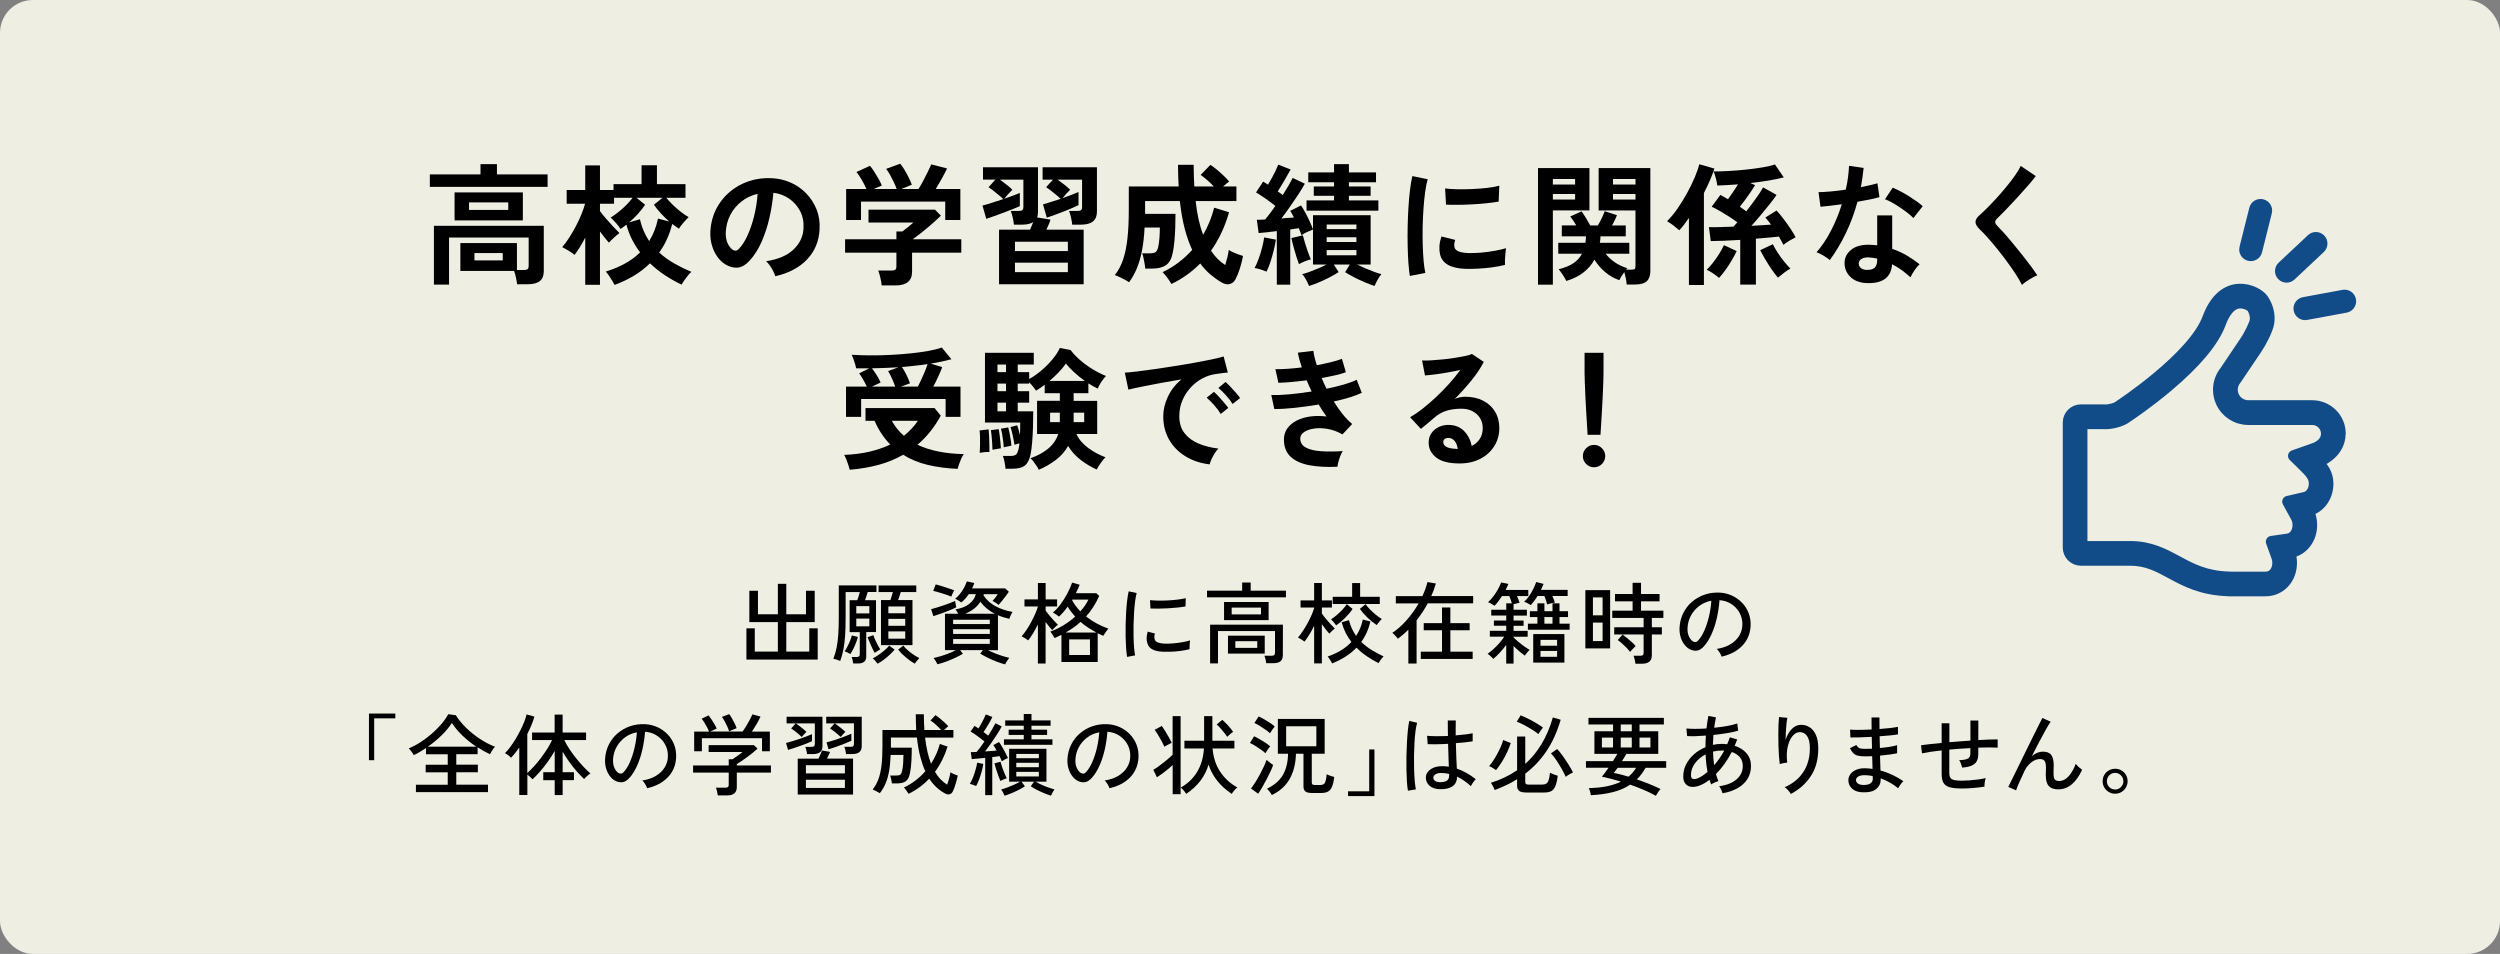
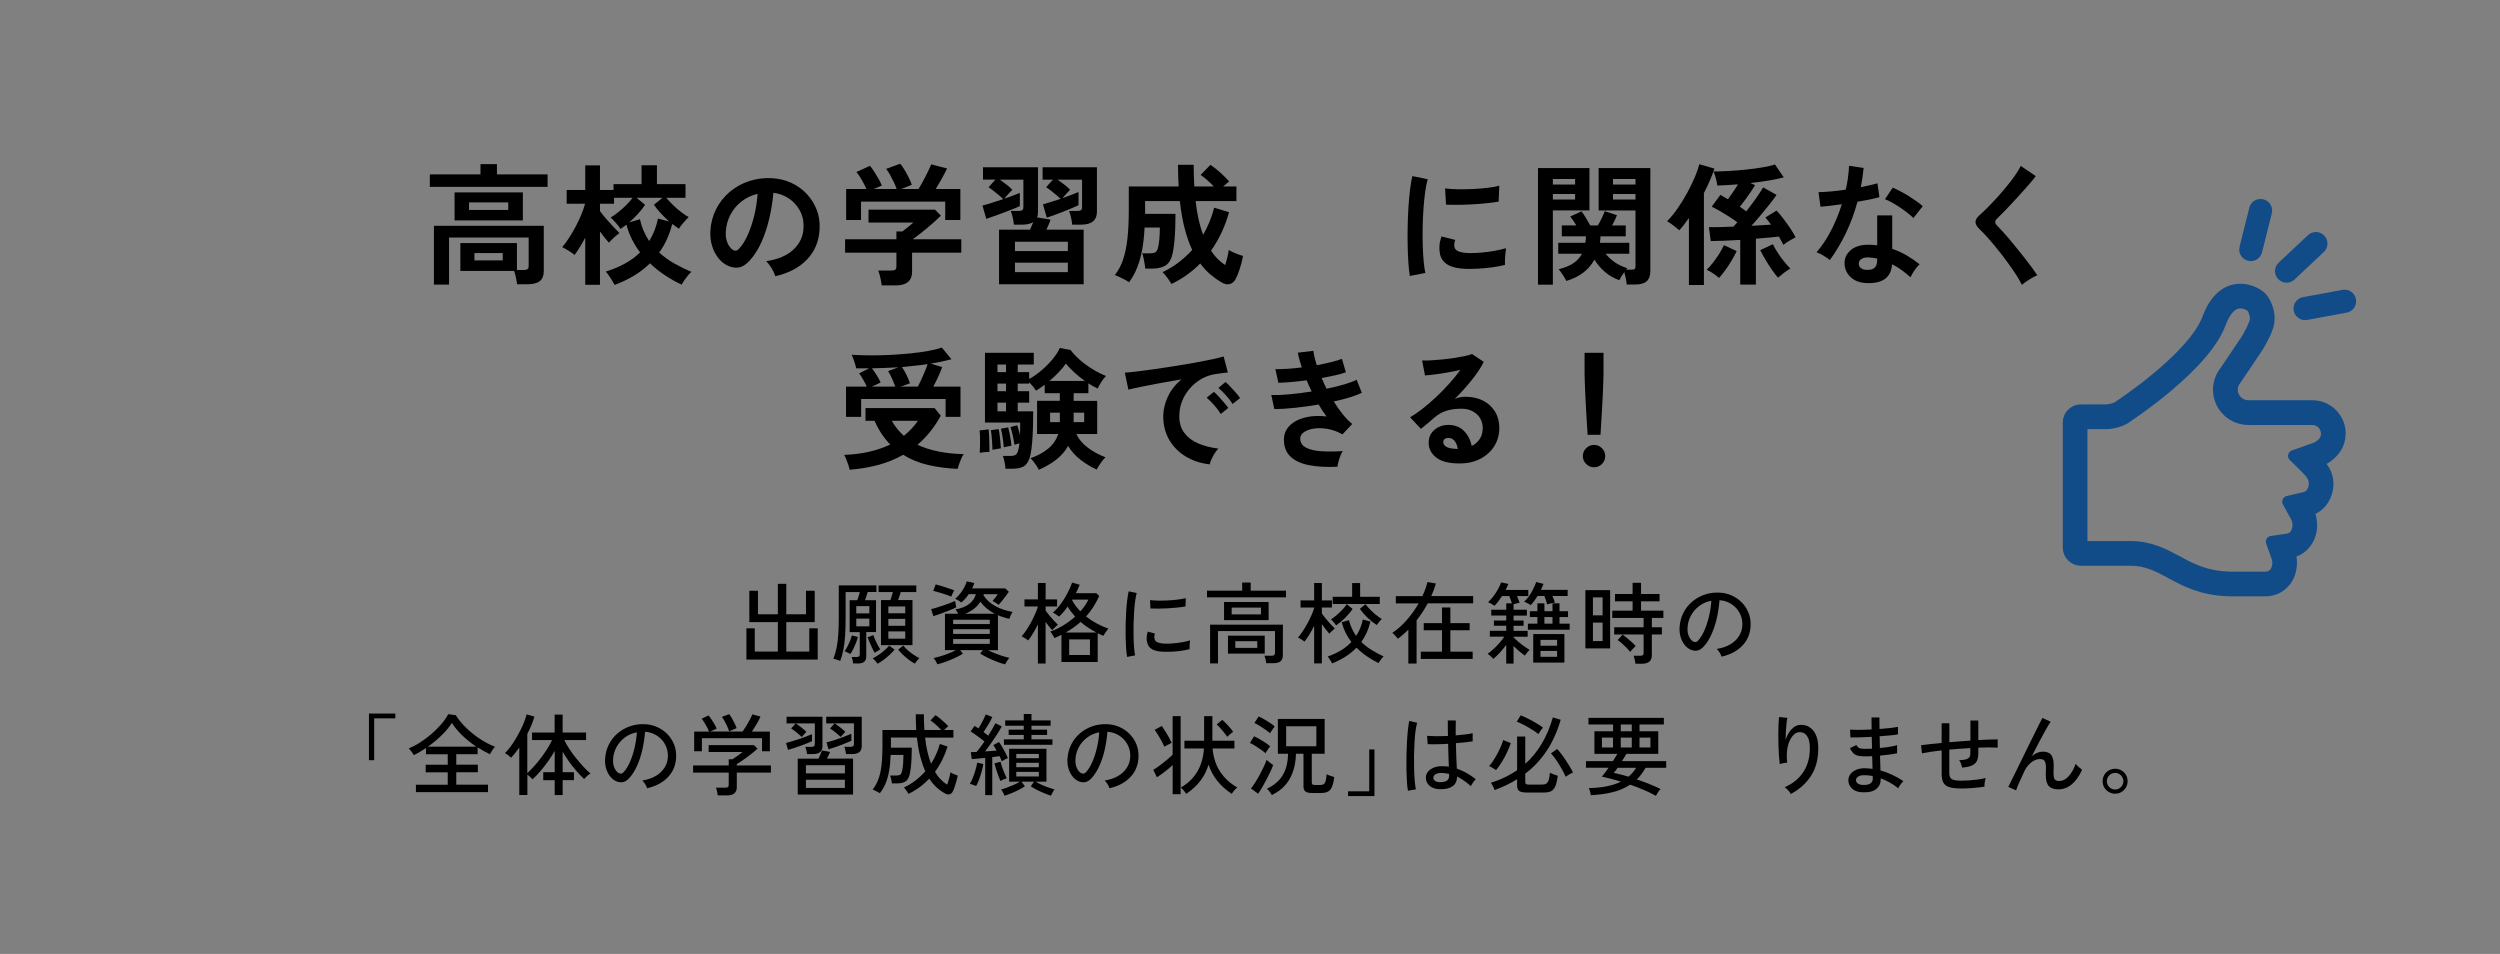
<svg xmlns="http://www.w3.org/2000/svg" id="b" data-name="レイヤー_2" viewBox="0 0 760 290">
  <rect x="0" y="0" width="760" height="290" fill="#808080" stroke="none" />
  <defs>
    <style>
      .e {
        fill: #eeeee3;
      }

      .f {
        fill: #114b88;
        stroke: #114b88;
        stroke-linecap: round;
        stroke-linejoin: round;
        stroke-width: 3.5px;
      }
    </style>
  </defs>
  <g id="c" data-name="背景2">
-     <rect class="e" width="760" height="290" rx="10" ry="10" />
-   </g>
+     </g>
  <g id="d" data-name="レイアウト">
    <g>
      <path d="M130.67,56.81v-3.8h15.4v-3.12h5v3.12h15.4v3.8h-35.8ZM131.91,86.53v-17.88h33.4v13.76c0,1.39-.4,2.4-1.2,3.04s-2.03.96-3.68.96h-3.24c-.05-.56-.17-1.24-.34-2.04-.17-.8-.37-1.47-.58-2h-16.32v-8.48h17.2v8.2h2.08c.53,0,.91-.09,1.14-.26.23-.17.34-.51.34-1.02v-8.6h-24.2v14.32h-4.6ZM138.19,67.01v-8.52h20.76v8.52h-20.76ZM142.59,63.81h11.92v-2.28h-11.92v2.28ZM144.23,79.17h8.6v-2.24h-8.6v2.24Z" />
      <path d="M186.83,86.61c-.16-.32-.4-.75-.72-1.28-.32-.53-.66-1.06-1.02-1.58-.36-.52-.67-.91-.94-1.18,2.03-.64,3.93-1.43,5.7-2.38,1.77-.95,3.35-2.1,4.74-3.46-.93-1.23-1.75-2.54-2.46-3.94-.71-1.4-1.27-2.9-1.7-4.5-.59.48-1.19.92-1.8,1.32-.29-.51-.75-1.11-1.38-1.82-.63-.71-1.17-1.26-1.62-1.66.72-.43,1.5-.97,2.34-1.64.84-.67,1.65-1.39,2.42-2.16.77-.77,1.41-1.51,1.92-2.2h-5.64v1.8h-4.28v2.24c.48.67,1.09,1.43,1.82,2.28.73.85,1.47,1.67,2.22,2.46.75.79,1.37,1.43,1.88,1.94-.45.32-1.01.78-1.66,1.38-.65.6-1.17,1.11-1.54,1.54-.35-.37-.77-.87-1.26-1.48-.49-.61-.98-1.25-1.46-1.92v16.2h-4.48v-14.32c-.53,1.01-1.07,1.97-1.62,2.86-.55.89-1.09,1.69-1.62,2.38-.43-.37-1.03-.79-1.8-1.26-.77-.47-1.43-.83-1.96-1.1.72-.83,1.43-1.79,2.14-2.9.71-1.11,1.38-2.27,2.02-3.48.64-1.21,1.2-2.41,1.68-3.6s.85-2.26,1.12-3.22h-5.6v-4.16h5.64v-7.48h4.48v7.48h4.12v-1.8h8.52v-5.72h4.68v5.72h8.68v4.16h-5.84c.59.72,1.27,1.45,2.04,2.2.77.75,1.58,1.45,2.42,2.1.84.65,1.62,1.18,2.34,1.58-.45.43-.99.99-1.6,1.7-.61.71-1.07,1.31-1.36,1.82-.67-.45-1.35-.93-2.04-1.44-.83,3.31-2.15,6.2-3.96,8.68,1.47,1.33,3.05,2.47,4.76,3.42,1.71.95,3.39,1.77,5.04,2.46-.29.24-.64.6-1.04,1.08-.4.48-.77.97-1.12,1.48-.35.51-.61.95-.8,1.32-1.68-.77-3.34-1.7-4.98-2.78-1.64-1.08-3.19-2.31-4.66-3.7-1.49,1.47-3.15,2.74-4.96,3.82-1.81,1.08-3.75,1.99-5.8,2.74ZM197.35,73.29c.61-.99,1.15-2.05,1.6-3.18.45-1.13.81-2.35,1.08-3.66l3.4.88c-.88-.77-1.72-1.59-2.52-2.46-.8-.87-1.51-1.74-2.12-2.62l2.6-2.12h-7.88l2.6,2.12c-.61.93-1.34,1.86-2.18,2.78-.84.92-1.73,1.78-2.66,2.58l3.28-.96c.29,1.31.68,2.51,1.16,3.6.48,1.09,1.03,2.11,1.64,3.04Z" />
      <path d="M235.67,83.97c-.11-.43-.31-.93-.6-1.52-.29-.59-.63-1.15-1.02-1.7-.39-.55-.77-.99-1.14-1.34,3.65-.56,6.43-1.75,8.34-3.58,1.91-1.83,2.91-3.98,3.02-6.46.11-1.97-.25-3.73-1.08-5.28-.83-1.55-1.95-2.8-3.38-3.76-1.43-.96-2.99-1.53-4.7-1.72-.21,2.48-.61,5.01-1.2,7.6-.59,2.59-1.38,5.01-2.38,7.28-1,2.27-2.22,4.19-3.66,5.76-1.09,1.17-2.15,1.85-3.18,2.04-1.03.19-2.11.04-3.26-.44-1.12-.48-2.11-1.24-2.96-2.28-.85-1.04-1.51-2.27-1.96-3.7-.45-1.43-.64-2.95-.56-4.58.13-2.43.71-4.65,1.72-6.66,1.01-2.01,2.37-3.75,4.08-5.22,1.71-1.47,3.67-2.57,5.88-3.32,2.21-.75,4.57-1.05,7.08-.92,2.03.11,3.93.56,5.72,1.36s3.35,1.9,4.7,3.3c1.35,1.4,2.39,3.02,3.12,4.86.73,1.84,1.03,3.85.9,6.04-.19,3.65-1.47,6.71-3.84,9.18-2.37,2.47-5.59,4.15-9.64,5.06ZM222.67,75.89c.29.21.6.32.92.32s.64-.16.96-.48c.96-.96,1.85-2.32,2.66-4.08.81-1.76,1.49-3.75,2.04-5.96.55-2.21.9-4.47,1.06-6.76-1.84.43-3.47,1.2-4.9,2.32-1.43,1.12-2.55,2.47-3.38,4.06-.83,1.59-1.29,3.33-1.4,5.22-.05,1.25.11,2.34.5,3.26.39.92.9,1.62,1.54,2.1Z" />
      <path d="M268.03,86.77c-.05-.64-.19-1.42-.4-2.34-.21-.92-.43-1.65-.64-2.18h4c.53,0,.92-.09,1.16-.26.24-.17.36-.53.36-1.06v-4.12h-15.6v-4.08h15.6v-2.36h1.8c.4-.29.93-.7,1.58-1.22s1.25-1.02,1.78-1.5h-13.64v-3.92h20.2l1.8,1.84c-.51.51-1.13,1.09-1.88,1.76-.75.67-1.53,1.35-2.36,2.04-.83.69-1.62,1.33-2.38,1.92-.76.59-1.41,1.07-1.94,1.44h14.76v4.08h-14.96v5.8c0,2.77-1.68,4.16-5.04,4.16h-4.2ZM257.23,66.89v-9.44h6.16c-.37-.85-.85-1.78-1.42-2.78-.57-1-1.11-1.79-1.62-2.38l4.12-1.88c.4.45.83,1.05,1.3,1.78.47.73.91,1.48,1.34,2.24.43.76.75,1.42.96,1.98l-2.44,1.04h6.96c-.21-.61-.5-1.3-.86-2.06-.36-.76-.74-1.5-1.14-2.22-.4-.72-.8-1.33-1.2-1.84l4.28-1.56c.4.45.83,1.07,1.3,1.86.47.79.91,1.59,1.32,2.42.41.83.71,1.53.9,2.12l-3.2,1.28h5.24c.45-.72.93-1.54,1.42-2.46.49-.92.96-1.83,1.4-2.74.44-.91.79-1.67,1.06-2.28l4.8,1.24c-.45.96-1,2.01-1.64,3.16-.64,1.15-1.24,2.17-1.8,3.08h7.48v9.44h-4.6v-5.6h-25.6v5.6h-4.52Z" />
      <path d="M303.71,86.41v-16.6h9.44c.13-.35.29-.72.46-1.12.17-.4.34-.79.5-1.16-.85.51-1.95.76-3.28.76h-2.6c-.05-.61-.17-1.33-.36-2.16-.19-.83-.39-1.49-.6-2h2.36c.53,0,.91-.08,1.14-.24.23-.16.34-.49.34-1v-8.28h-7.16c.69.48,1.39,1,2.1,1.56.71.56,1.27,1.07,1.7,1.52-.16.16-.4.41-.72.74-.32.33-.63.68-.94,1.04-.31.36-.57.67-.78.94.93-.32,1.81-.63,2.64-.94.83-.31,1.52-.58,2.08-.82v4c-.48.24-1.15.53-2,.86-.85.33-1.78.69-2.78,1.08-1,.39-1.98.75-2.94,1.08-.96.33-1.79.62-2.48.86l-1.16-4.04c.83-.21,1.8-.5,2.92-.86,1.12-.36,2.25-.73,3.4-1.1-.37-.37-.83-.79-1.38-1.24-.55-.45-1.1-.9-1.66-1.34s-1.04-.78-1.44-1.02l2.08-2.32h-3.76v-3.76h16.72v13.48c0,.72-.09,1.31-.28,1.76l4.08.68c-.13.45-.31.95-.54,1.48-.23.53-.46,1.05-.7,1.56h11.32v16.6h-25.72ZM308.55,76.33h16.08v-2.84h-16.08v2.84ZM308.55,82.73h16.08v-2.88h-16.08v2.88ZM325.95,68.29c-.05-.61-.17-1.33-.36-2.16-.19-.83-.39-1.49-.6-2h2.48c.53,0,.91-.08,1.14-.24.23-.16.34-.49.34-1v-8.28h-7.44c.69.48,1.39,1,2.1,1.56.71.56,1.27,1.07,1.7,1.52-.27.24-.64.63-1.12,1.16-.48.53-.88,1-1.2,1.4.93-.35,1.83-.68,2.7-1,.87-.32,1.59-.61,2.18-.88v4c-.48.24-1.11.53-1.9.86-.79.33-1.65.69-2.58,1.06-.93.37-1.85.72-2.76,1.04-.91.32-1.71.6-2.4.84l-1.16-4.04c.72-.21,1.55-.47,2.5-.76.95-.29,1.9-.6,2.86-.92-.37-.37-.83-.79-1.38-1.24-.55-.45-1.09-.89-1.62-1.3-.53-.41-1-.75-1.4-1.02l2.08-2.28h-3.16v-3.76h16.52v13.48c0,2.64-1.6,3.96-4.8,3.96h-2.72Z" />
      <path d="M356.11,86.33c-.29-.53-.7-1.15-1.22-1.86-.52-.71-1.01-1.29-1.46-1.74,1.79-.85,3.43-1.85,4.92-3,1.49-1.15,2.85-2.4,4.08-3.76-.88-1.87-1.64-4.02-2.28-6.46s-1.13-5.23-1.48-8.38h-10.56v3.88h9.24c0,1.41-.03,2.85-.08,4.3-.05,1.45-.14,2.82-.26,4.1-.12,1.28-.27,2.37-.46,3.28-.35,1.87-1.03,3.16-2.04,3.88-1.01.72-2.43,1.08-4.24,1.08h-2.12c-.03-.43-.09-.94-.2-1.54-.11-.6-.22-1.19-.34-1.76-.12-.57-.26-1.02-.42-1.34h2.24c.99,0,1.64-.15,1.96-.44.32-.29.56-.81.72-1.56.16-.72.28-1.61.36-2.66.08-1.05.12-2.11.12-3.18h-4.64c-.13,2.64-.39,4.97-.78,6.98-.39,2.01-.9,3.8-1.54,5.36s-1.44,2.99-2.4,4.3c-.32-.24-.78-.52-1.38-.84-.6-.32-1.18-.61-1.74-.86-.56-.25-.96-.42-1.2-.5,1.07-1.33,1.91-2.91,2.52-4.74.61-1.83,1.05-3.98,1.32-6.46.27-2.48.4-5.39.4-8.72v-7h15.16c-.05-1.01-.1-2.07-.14-3.18-.04-1.11-.06-2.25-.06-3.42h4.76c0,1.15.02,2.27.06,3.38.04,1.11.09,2.18.14,3.22h5.92c-.64-.69-1.31-1.35-2.02-1.96s-1.37-1.13-1.98-1.56l2.96-3.04c.61.37,1.29.87,2.04,1.5.75.63,1.45,1.26,2.12,1.9.67.64,1.19,1.2,1.56,1.68-.24.13-.52.34-.84.62-.32.28-.65.57-1,.86h4.04v4.44h-12.4c.43,3.97,1.19,7.39,2.28,10.24,1.47-2.51,2.59-5.25,3.36-8.24l4.52,1.4c-1.23,4.35-3.05,8.24-5.48,11.68,1.17,1.81,2.61,3.27,4.32,4.36.24-.77.46-1.57.66-2.4s.34-1.56.42-2.2c.29.21.71.45,1.26.7.55.25,1.1.48,1.66.68.56.2,1.03.35,1.4.46-.21,1.23-.53,2.51-.96,3.84-.43,1.33-.87,2.41-1.32,3.24-.4.77-.98,1.26-1.74,1.46-.76.2-1.57.05-2.42-.46-1.2-.69-2.35-1.51-3.46-2.44-1.11-.93-2.14-2.05-3.1-3.36-1.23,1.25-2.57,2.41-4.04,3.46-1.47,1.05-3.04,1.98-4.72,2.78Z" />
-       <path d="M385.03,82.57c-.51-.21-1.11-.43-1.82-.66-.71-.23-1.31-.37-1.82-.42.4-.72.8-1.63,1.2-2.72.4-1.09.75-2.23,1.06-3.4.31-1.17.53-2.24.66-3.2l3.56.68c-.13.96-.35,2.05-.66,3.28-.31,1.23-.65,2.41-1.02,3.56-.37,1.15-.76,2.11-1.16,2.88ZM397.95,86.93c-.24-.59-.53-1.21-.88-1.86-.35-.65-.75-1.23-1.2-1.74.59-.13,1.31-.35,2.16-.66.85-.31,1.75-.66,2.68-1.06.93-.4,1.79-.8,2.56-1.2h-4.12v-10.64c-.51.19-1.1.44-1.78.76-.68.32-1.26.64-1.74.96-.11-.32-.23-.66-.36-1.02-.13-.36-.28-.73-.44-1.1-.4.05-.82.11-1.26.18-.44.07-.89.14-1.34.22v16.76h-4.08v-16.28c-1.04.13-2.04.25-3,.36-.96.11-1.8.19-2.52.24l-.56-4.04c.35,0,.73,0,1.16-.02.43-.01.88-.03,1.36-.06.96-1.12,2-2.49,3.12-4.12-.85-.69-1.81-1.41-2.88-2.16-1.07-.75-2.07-1.4-3-1.96l2.16-3.28c.24.13.48.28.72.44.24.16.49.32.76.48.37-.61.77-1.29,1.18-2.04.41-.75.79-1.49,1.14-2.22.35-.73.61-1.34.8-1.82l3.76,1.48c-.59,1.07-1.23,2.21-1.94,3.42-.71,1.21-1.37,2.29-1.98,3.22.27.19.53.37.78.56.25.19.5.37.74.56,1.39-2.19,2.4-3.92,3.04-5.2l3.68,1.76c-.53.96-1.19,2.05-1.98,3.26-.79,1.21-1.63,2.45-2.52,3.72-.89,1.27-1.77,2.46-2.62,3.58.67-.05,1.32-.11,1.96-.16.64-.05,1.25-.09,1.84-.12-.19-.4-.38-.77-.58-1.12-.2-.35-.38-.65-.54-.92l3.28-1.64c.45.67.91,1.44,1.38,2.32.47.88.9,1.76,1.3,2.64s.72,1.65.96,2.32v-4.32h17.52v15h-4.12c.8.4,1.67.8,2.6,1.2.93.4,1.83.75,2.68,1.06.85.31,1.56.53,2.12.66-.43.51-.82,1.09-1.18,1.74-.36.65-.66,1.27-.9,1.86-.93-.29-1.96-.68-3.08-1.16-1.12-.48-2.21-.99-3.26-1.54-1.05-.55-1.93-1.05-2.62-1.5l1.44-2.32h-4.88l1.48,2.32c-.69.45-1.57.95-2.62,1.5-1.05.55-2.14,1.06-3.26,1.54s-2.16.87-3.12,1.16ZM394.87,80.29c-.21-.56-.47-1.31-.76-2.24-.29-.93-.58-1.91-.86-2.94-.28-1.03-.5-1.94-.66-2.74l3.48-.84c.16.67.38,1.46.66,2.38.28.92.58,1.83.9,2.72.32.89.61,1.63.88,2.22-.59.13-1.21.33-1.86.6-.65.27-1.25.55-1.78.84ZM397.19,64.05v-3.12h8.36v-1.4h-6.16v-2.84h6.16v-1.28h-7.84v-3h7.84v-2.52h4.52v2.52h8.24v3h-8.24v1.28h6.6v2.84h-6.6v1.4h8.96v3.12h-21.84ZM403.31,69.65h9.04v-1.4h-9.04v1.4ZM403.31,73.57h9.04v-1.44h-9.04v1.44ZM403.31,77.61h9.04v-1.6h-9.04v1.6Z" />
      <path d="M428.59,83.89c-.19-1.09-.33-2.43-.44-4.02-.11-1.59-.18-3.32-.22-5.2-.04-1.88-.04-3.82,0-5.82s.12-3.95.24-5.86c.12-1.91.28-3.67.48-5.3.2-1.63.43-3.01.7-4.16l4.68.96c-.29.96-.55,2.21-.76,3.74-.21,1.53-.39,3.21-.52,5.04-.13,1.83-.22,3.7-.26,5.62s-.03,3.79.02,5.6c.05,1.81.15,3.45.28,4.92.13,1.47.31,2.65.52,3.56l-4.72.92ZM445.59,81.73c-4.61-.13-7.23-1.64-7.84-4.52-.16-.72-.21-1.52-.16-2.4.05-.88.25-1.85.6-2.92l4.2,1.04c-.19.51-.29.96-.3,1.36-.01.4.03.76.14,1.08.35.96,1.76,1.48,4.24,1.56,1.2.03,2.49-.02,3.86-.14,1.37-.12,2.72-.3,4.04-.54,1.32-.24,2.47-.51,3.46-.8-.05.37-.11.88-.18,1.52-.07.64-.11,1.29-.14,1.94-.03.65-.03,1.19,0,1.62-1.25.32-2.59.57-4.02.76-1.43.19-2.83.31-4.2.38-1.37.07-2.61.09-3.7.06ZM439.59,62.21l-.28-4.92c1.01.13,2.25.21,3.72.24,1.47.03,2.99,0,4.58-.06,1.59-.07,3.11-.19,4.56-.36,1.45-.17,2.66-.39,3.62-.66l-.2,4.84c-1.07.19-2.31.35-3.72.5-1.41.15-2.87.26-4.38.34-1.51.08-2.95.13-4.32.14-1.37.01-2.57,0-3.58-.06Z" />
      <path d="M467.55,86.53v-35.44h15.64v12.88h-11.12v22.56h-4.52ZM472.07,56.09h6.76v-1.68h-6.76v1.68ZM472.07,60.65h6.76v-1.68h-6.76v1.68ZM494.51,86.49c-.03-.53-.11-1.16-.26-1.88-.15-.72-.3-1.35-.46-1.88-.67.88-1.17,1.69-1.52,2.44-1.63-.56-3.09-1.4-4.38-2.52-1.29-1.12-2.35-2.36-3.18-3.72-.83,1.52-1.95,2.83-3.36,3.92-1.41,1.09-3.15,1.95-5.2,2.56-.21-.48-.56-1.09-1.04-1.82-.48-.73-.91-1.31-1.28-1.74,1.84-.45,3.33-1.07,4.48-1.84,1.15-.77,2.01-1.73,2.6-2.88h-7.2v-3.32h8.24c.05-.29.09-.61.12-.94.03-.33.05-.67.08-1.02h-7.36v-3.32h4.4c-.29-.51-.6-1-.92-1.48-.32-.48-.63-.89-.92-1.24l3.44-1.56c.4.53.86,1.23,1.38,2.08.52.85.94,1.59,1.26,2.2h2.32c.37-.61.77-1.35,1.18-2.2.41-.85.71-1.56.9-2.12l3.72,1.2c-.19.51-.41,1.03-.68,1.58-.27.55-.53,1.06-.8,1.54h4.16v3.32h-7.68c0,.35-.02.68-.06,1-.04.32-.09.64-.14.96h8.96v3.32h-7.2c.75.96,1.67,1.82,2.76,2.58,1.09.76,2.37,1.37,3.84,1.82-.05.05-.11.12-.18.2-.07.08-.13.16-.18.24h1.6c.53,0,.87-.07,1.02-.22.15-.15.22-.46.22-.94v-16.84h-11.2v-12.88h15.72v31.32c0,1.39-.37,2.41-1.1,3.08-.73.67-1.93,1-3.58,1h-2.52ZM490.35,56.09h6.84v-1.68h-6.84v1.68ZM490.35,60.65h6.84v-1.68h-6.84v1.68Z" />
      <path d="M513.43,86.65v-20.4c-.99,1.47-1.96,2.72-2.92,3.76-.51-.45-1.1-.94-1.78-1.46-.68-.52-1.33-.95-1.94-1.3,1.12-1.12,2.2-2.43,3.24-3.94,1.04-1.51,2.01-3.08,2.9-4.72.89-1.64,1.66-3.22,2.3-4.74.64-1.52,1.09-2.83,1.36-3.92l4.6,1.32c-.77,2.32-1.84,4.8-3.2,7.44v27.96h-4.56ZM522.59,84.49c-.59-.51-1.22-.99-1.9-1.44-.68-.45-1.3-.8-1.86-1.04.59-.56,1.21-1.25,1.86-2.08.65-.83,1.28-1.71,1.88-2.66.6-.95,1.1-1.86,1.5-2.74l3.88,1.8c-.43.91-.94,1.87-1.54,2.88-.6,1.01-1.23,1.98-1.9,2.9-.67.92-1.31,1.71-1.92,2.38ZM529.03,86.53v-13.6c-1.79.11-3.47.19-5.06.26-1.59.07-2.89.1-3.9.1l-.56-4.24c1.09.03,2.27.02,3.54-.02,1.27-.04,2.58-.09,3.94-.14.16-.19.34-.39.54-.6.2-.21.41-.45.62-.72-.8-.59-1.68-1.19-2.64-1.8-.96-.61-1.89-1.18-2.8-1.7-.91-.52-1.69-.93-2.36-1.22l2.64-3.6c.35.19.71.39,1.1.62.39.23.79.46,1.22.7.45-.64.96-1.37,1.52-2.18.56-.81,1.07-1.59,1.52-2.34-1.15.08-2.25.15-3.3.22-1.05.07-2.05.11-2.98.14-.08-.61-.23-1.33-.44-2.16-.21-.83-.45-1.53-.72-2.12,1.28,0,2.78-.05,4.5-.14,1.72-.09,3.49-.23,5.3-.42,1.81-.19,3.51-.41,5.08-.68,1.57-.27,2.84-.56,3.8-.88l2.68,3.92c-1.31.35-2.85.67-4.62.96-1.77.29-3.62.55-5.54.76l1.44.64c-.4.67-.87,1.4-1.42,2.2-.55.8-1.1,1.58-1.66,2.34-.56.76-1.08,1.43-1.56,2.02.37.24.72.48,1.04.72.32.24.63.47.92.68,1.04-1.33,2.04-2.67,3-4.02.96-1.35,1.67-2.43,2.12-3.26l4.08,2.28c-.53.8-1.24,1.75-2.12,2.86-.88,1.11-1.81,2.24-2.78,3.4-.97,1.16-1.89,2.21-2.74,3.14,1.12-.05,2.19-.11,3.2-.18,1.01-.07,1.93-.13,2.76-.18-.29-.4-.59-.79-.88-1.16-.29-.37-.57-.71-.84-1l3.4-2.12c.72.77,1.45,1.65,2.18,2.62.73.97,1.42,1.94,2.06,2.9.64.96,1.16,1.83,1.56,2.6-.53.27-1.18.63-1.94,1.08-.76.45-1.35.87-1.78,1.24-.19-.37-.39-.77-.62-1.2-.23-.43-.47-.87-.74-1.32-.91.11-1.97.21-3.18.32-1.21.11-2.49.21-3.82.32v13.96h-4.76ZM540.51,84.41c-.61-.69-1.27-1.55-1.96-2.56-.69-1.01-1.35-2.05-1.96-3.1-.61-1.05-1.11-1.95-1.48-2.7l3.84-1.8c.37.77.87,1.63,1.48,2.58.61.95,1.27,1.85,1.96,2.7.69.85,1.32,1.56,1.88,2.12-.67.37-1.32.81-1.96,1.3-.64.49-1.24.98-1.8,1.46Z" />
      <path d="M556.27,79.05c-.43-.37-1.04-.8-1.84-1.28-.8-.48-1.53-.84-2.2-1.08,1.65-1.89,3.13-4.11,4.44-6.66,1.31-2.55,2.39-5.19,3.24-7.94-1.33.19-2.57.35-3.72.48-1.15.13-2.07.23-2.76.28l-.6-4.44c.93,0,2.14-.07,3.62-.2s3.03-.32,4.66-.56c.29-1.25.52-2.49.68-3.7.16-1.21.27-2.39.32-3.54l4.44.64c-.21,2-.49,3.95-.84,5.84.93-.19,1.83-.38,2.7-.58.87-.2,1.65-.39,2.34-.58l.6,4.2c-.83.24-1.82.48-2.98.72-1.16.24-2.39.47-3.7.68-.91,3.36-2.08,6.53-3.52,9.52-1.44,2.99-3.07,5.72-4.88,8.2ZM567.31,86.05c-2.05-.11-3.67-.75-4.84-1.92-1.17-1.17-1.75-2.6-1.72-4.28.03-1.57.71-2.89,2.06-3.96,1.35-1.07,3.23-1.56,5.66-1.48.37.03.75.05,1.12.06.37.01.73.05,1.08.1v-9.08h4.56v10.16c1.52.51,2.97,1.16,4.34,1.96,1.37.8,2.7,1.71,3.98,2.72-.48.43-.99,1.04-1.54,1.84-.55.8-.95,1.51-1.22,2.12-.85-.77-1.75-1.5-2.68-2.18-.93-.68-1.91-1.27-2.92-1.78-.27,4.05-2.89,5.96-7.88,5.72ZM567.67,82.05c1.01,0,1.77-.23,2.26-.7.49-.47.74-1.29.74-2.46v-.28c-.83-.19-1.68-.31-2.56-.36-.91-.03-1.63.12-2.18.44-.55.32-.83.77-.86,1.36-.03.59.19,1.07.64,1.44.45.37,1.11.56,1.96.56ZM581.67,66.29c-.43-.45-1-.96-1.72-1.52-.72-.56-1.49-1.12-2.32-1.68-.83-.56-1.65-1.07-2.46-1.52-.81-.45-1.53-.79-2.14-1l2.36-3.52c.64.27,1.39.62,2.24,1.06.85.44,1.72.93,2.6,1.48.88.55,1.69,1.09,2.44,1.62.75.53,1.36,1.03,1.84,1.48l-2.84,3.6Z" />
      <path d="M614.67,86.61c-.48-.99-1.13-2.1-1.94-3.34-.81-1.24-1.71-2.52-2.68-3.84-.97-1.32-1.97-2.61-2.98-3.86-1.01-1.25-1.97-2.38-2.86-3.38-.89-1-1.66-1.79-2.3-2.38-.91-.88-1.36-1.66-1.36-2.34s.44-1.39,1.32-2.14c.67-.59,1.45-1.33,2.36-2.24.91-.91,1.85-1.91,2.84-3,.99-1.09,1.95-2.21,2.9-3.36.95-1.15,1.8-2.26,2.56-3.34.76-1.08,1.35-2.06,1.78-2.94l4.56,3.08c-.59.8-1.39,1.79-2.42,2.96-1.03,1.17-2.12,2.39-3.28,3.66s-2.29,2.47-3.38,3.6c-1.09,1.13-2.03,2.07-2.8,2.82-.61.61-.59,1.27.08,1.96.59.59,1.31,1.37,2.18,2.34.87.97,1.79,2.05,2.76,3.24.97,1.19,1.94,2.38,2.9,3.58.96,1.2,1.83,2.33,2.6,3.38.77,1.05,1.39,1.93,1.84,2.62-.43.16-.95.41-1.56.76-.61.35-1.21.71-1.78,1.1-.57.39-1.02.74-1.34,1.06Z" />
      <path d="M258.31,142.81c-.08-.37-.21-.85-.4-1.42-.19-.57-.39-1.15-.62-1.72-.23-.57-.45-1.03-.66-1.38,2.75-.11,5.28-.43,7.6-.96,2.32-.53,4.45-1.27,6.4-2.2-.93-.96-1.8-2.03-2.6-3.22-.8-1.19-1.52-2.51-2.16-3.98h-2.76v-3.88h21l1.88,2.32c-1.92,3.52-4.28,6.47-7.08,8.84,1.92.91,4.07,1.59,6.44,2.06,2.37.47,4.92.73,7.64.78-.27.37-.53.84-.78,1.4-.25.56-.47,1.12-.66,1.68-.19.56-.33,1.03-.44,1.4-3.2-.13-6.19-.53-8.98-1.18-2.79-.65-5.31-1.69-7.58-3.1-2.27,1.31-4.75,2.33-7.44,3.06-2.69.73-5.63,1.23-8.8,1.5ZM257.19,126.73v-9.2h6.32c-.32-.69-.69-1.4-1.1-2.12-.41-.72-.82-1.36-1.22-1.92l3.04-1.52c-1.31.03-2.63.03-3.96,0-.11-.59-.3-1.29-.58-2.12-.28-.83-.54-1.49-.78-2,1.73.11,3.61.17,5.64.18,2.03.01,4.08-.03,6.16-.14,2.08-.11,4.1-.26,6.06-.46,1.96-.2,3.76-.45,5.4-.74s3.02-.64,4.14-1.04l2.92,3.56c-.91.24-1.89.47-2.94.7-1.05.23-2.17.43-3.34.62l3.48,1.08c-.27.75-.65,1.68-1.16,2.8-.51,1.12-1.03,2.16-1.56,3.12h8.28v9.2h-4.52v-5.44h-25.68v5.44h-4.6ZM265.03,117.53h7.12c-.27-.77-.6-1.61-1-2.5-.4-.89-.79-1.63-1.16-2.22l3.12-1.16c-1.31.08-2.63.15-3.96.2-1.33.05-2.69.09-4.08.12.45.59.93,1.27,1.42,2.04.49.77.9,1.53,1.22,2.28l-2.68,1.24ZM274.79,132.49c.8-.67,1.56-1.37,2.28-2.12.72-.75,1.37-1.56,1.96-2.44h-7.92c.96,1.73,2.19,3.25,3.68,4.56ZM273.83,117.53h5.2c.32-.61.67-1.32,1.04-2.12.37-.8.73-1.62,1.08-2.46.35-.84.63-1.59.84-2.26-1.23.19-2.49.35-3.78.48-1.29.13-2.63.27-4.02.4.43.61.88,1.4,1.36,2.36s.84,1.83,1.08,2.6l-2.8,1Z" />
      <path d="M297.83,137.65c.05-.59.09-1.3.1-2.14.01-.84.01-1.68,0-2.52-.01-.84-.06-1.55-.14-2.14l2.76-.32c.05.56.1,1.26.14,2.1.04.84.07,1.69.08,2.54.01.85.02,1.6.02,2.24-.43-.03-.91-.01-1.46.04-.55.05-1.05.12-1.5.2ZM315.79,142.81c-.13-.32-.35-.7-.64-1.14-.29-.44-.61-.88-.94-1.32-.33-.44-.65-.79-.94-1.06,2.05-.69,3.83-1.65,5.32-2.86,1.49-1.21,2.53-2.71,3.12-4.5h-6.44v-10.08h6.92v-2.32h-4.6v-2.56c-.45.35-.91.67-1.36.98-.45.31-.88.58-1.28.82-.19-.32-.48-.73-.88-1.22-.4-.49-.8-.94-1.2-1.34v.4h-3.48v2.32h3.48v3.48h-3.48v2.64h4.72c0,1.52-.03,3.11-.08,4.78-.05,1.67-.14,3.24-.26,4.72-.12,1.48-.29,2.71-.5,3.7-.35,1.57-.93,2.67-1.74,3.3-.81.63-2.07.94-3.78.94h-2.08c-.03-.53-.12-1.21-.28-2.02-.16-.81-.33-1.43-.52-1.86h2.2c.8,0,1.37-.12,1.72-.36.35-.24.63-.81.84-1.72.05-.21.11-.47.16-.78.05-.31.09-.63.12-.98-.27.08-.55.16-.86.24-.31.08-.53.15-.66.2-.11-.77-.27-1.69-.5-2.76-.23-1.07-.46-1.95-.7-2.64l2.04-.52c.13.35.27.79.42,1.32.15.53.29,1.08.42,1.64.03-.67.05-1.33.06-1.98.01-.65.02-1.26.02-1.82h-10.72v-21.2h14.84v3.56h-4.88v2.32h3.48v2.08c1.23-.67,2.46-1.53,3.7-2.58,1.24-1.05,2.37-2.19,3.38-3.4,1.01-1.21,1.76-2.37,2.24-3.46l3.28.64c.72.99,1.66,1.99,2.82,3,1.16,1.01,2.43,1.95,3.82,2.8,1.39.85,2.76,1.55,4.12,2.08-.51.51-1.01,1.15-1.5,1.92-.49.77-.83,1.41-1.02,1.92-.45-.21-.92-.45-1.4-.72-.48-.27-.96-.56-1.44-.88v3h-4.48v2.32h7.16v10.08h-6.32c.75,1.63,1.94,3.04,3.58,4.24,1.64,1.2,3.39,2.15,5.26,2.84-.29.27-.62.63-.98,1.1-.36.47-.69.94-1,1.42-.31.48-.54.88-.7,1.2-1.71-.77-3.33-1.75-4.86-2.92-1.53-1.17-2.81-2.59-3.82-4.24-.96,1.68-2.22,3.11-3.78,4.28-1.56,1.17-3.27,2.16-5.14,2.96ZM301.71,136.73c0-.48-.03-1.11-.08-1.9-.05-.79-.11-1.56-.18-2.32-.07-.76-.14-1.34-.22-1.74l2.36-.32c.11.48.21,1.09.3,1.82.09.73.17,1.46.24,2.18.07.72.11,1.33.14,1.84-.27.03-.68.09-1.24.2-.56.11-1,.19-1.32.24ZM303.23,113.13h2.6v-2.32h-2.6v2.32ZM303.23,118.93h2.6v-2.32h-2.6v2.32ZM303.23,125.05h2.6v-2.64h-2.6v2.64ZM305.15,135.97c-.03-.51-.09-1.12-.18-1.84-.09-.72-.2-1.43-.32-2.12-.12-.69-.25-1.25-.38-1.68l2.24-.4c.13.48.27,1.07.4,1.76.13.69.25,1.38.36,2.06.11.68.17,1.26.2,1.74-.13.03-.36.07-.68.14-.32.07-.64.13-.96.2-.32.07-.55.11-.68.14ZM319.03,115.81h10.76c-1.12-.8-2.19-1.67-3.2-2.6-1.01-.93-1.87-1.83-2.56-2.68-.59.85-1.32,1.74-2.2,2.66-.88.92-1.81,1.79-2.8,2.62ZM319.23,128.33h2.96v-2.88h-2.96v2.88ZM326.39,128.33h3.2v-2.88h-3.2v2.88Z" />
      <path d="M367.75,141.17c-2.77-.32-5.23-1.13-7.36-2.44-2.13-1.31-3.79-3-4.98-5.08s-1.78-4.45-1.78-7.12c0-1.92.46-3.88,1.38-5.88s2.3-3.77,4.14-5.32c-2.13.35-4.26.72-6.38,1.12-2.12.4-4.04.77-5.76,1.12-1.72.35-3.05.64-3.98.88l-1.08-5.16c.88-.05,2.1-.17,3.66-.36,1.56-.19,3.32-.42,5.28-.7,1.96-.28,3.99-.59,6.08-.92,2.09-.33,4.12-.67,6.08-1.02,1.96-.35,3.72-.69,5.28-1.02,1.56-.33,2.78-.63,3.66-.9l1.28,4.88c-.43.03-.94.08-1.54.16s-1.27.17-2.02.28c-1.47.19-2.87.64-4.2,1.36-1.33.72-2.53,1.65-3.58,2.8-1.05,1.15-1.89,2.45-2.5,3.92-.61,1.47-.92,3.05-.92,4.76,0,2.05.52,3.76,1.56,5.12,1.04,1.36,2.46,2.42,4.26,3.18,1.8.76,3.82,1.27,6.06,1.54-.4.4-.79.9-1.16,1.5-.37.6-.69,1.2-.96,1.8-.27.6-.44,1.1-.52,1.5ZM371.11,125.85c-.51-.85-1.17-1.75-2-2.68-.83-.93-1.59-1.69-2.28-2.28l2.2-1.76c.4.32.88.79,1.44,1.4.56.61,1.11,1.24,1.66,1.88.55.64.97,1.17,1.26,1.6l-2.28,1.84ZM374.71,122.81c-.51-.83-1.18-1.71-2.02-2.64-.84-.93-1.61-1.68-2.3-2.24l2.16-1.8c.4.32.89.79,1.46,1.4.57.61,1.14,1.23,1.7,1.86.56.63.99,1.17,1.28,1.62l-2.28,1.8Z" />
      <path d="M406.59,141.89c-3.25.16-6.11,0-8.56-.46-2.45-.47-4.35-1.33-5.7-2.6-1.35-1.27-2.02-3.01-2.02-5.22,0-1.28.35-2.41,1.04-3.38.69-.97,1.64-1.77,2.84-2.38,1.2-.61,2.58-1.03,4.14-1.24,1.56-.21,3.21-.21,4.94,0-.43-.56-.84-1.15-1.24-1.76-.4-.61-.79-1.24-1.16-1.88-2.51.43-4.95.77-7.34,1.02-2.39.25-4.43.37-6.14.34l-.92-4.24c1.49.05,3.33-.02,5.52-.22,2.19-.2,4.44-.49,6.76-.86-.56-1.15-1.07-2.28-1.52-3.4-1.6.21-3.15.39-4.66.52-1.51.13-2.82.21-3.94.24l-.92-4.16c1.09.03,2.34,0,3.74-.1,1.4-.09,2.83-.23,4.3-.42-.59-1.73-.99-3.23-1.2-4.48l4.72-.56c.13,1.2.48,2.65,1.04,4.36,1.49-.27,2.91-.57,4.26-.9,1.35-.33,2.47-.67,3.38-1.02l1.2,4.08c-.88.32-1.96.63-3.24.92-1.28.29-2.65.57-4.12.84.21.53.45,1.07.7,1.62.25.55.51,1.09.78,1.62,1.95-.4,3.73-.83,5.34-1.3,1.61-.47,2.89-.94,3.82-1.42l1.56,3.96c-.99.48-2.22.95-3.7,1.4-1.48.45-3.09.87-4.82,1.24.85,1.39,1.75,2.67,2.7,3.86.95,1.19,1.91,2.18,2.9,2.98l-2.96,3.16c-1.52-.85-3.03-1.41-4.54-1.66-1.51-.25-2.89-.29-4.14-.1-1.25.19-2.26.55-3.02,1.08-.76.53-1.14,1.17-1.14,1.92,0,1.23.57,2.15,1.7,2.76,1.13.61,2.67.99,4.62,1.12,1.95.13,4.15.12,6.6-.04-.27.4-.51.9-.74,1.5s-.42,1.19-.58,1.78c-.16.59-.25,1.08-.28,1.48Z" />
      <path d="M443.67,140.89c-3.2,0-5.56-.61-7.08-1.82-1.52-1.21-2.28-2.7-2.28-4.46,0-1.15.28-2.12.84-2.92.56-.8,1.29-1.42,2.2-1.86.91-.44,1.88-.66,2.92-.66,1.97,0,3.57.61,4.78,1.84,1.21,1.23,1.99,2.75,2.34,4.56.99-.45,1.79-1.15,2.42-2.08.63-.93.94-2.05.94-3.36,0-1.12-.27-2.12-.8-3-.53-.88-1.29-1.58-2.26-2.1-.97-.52-2.1-.78-3.38-.78-1.79,0-3.34.21-4.66.64-1.32.43-2.51,1.11-3.58,2.04-.48.43-1.11.97-1.9,1.64-.79.67-1.53,1.27-2.22,1.8l-3.28-3.52c1.2-.69,2.48-1.57,3.84-2.64,1.36-1.07,2.73-2.25,4.12-3.56,1.39-1.31,2.71-2.66,3.96-4.06,1.25-1.4,2.37-2.78,3.36-4.14-1.15.27-2.39.52-3.74.76-1.35.24-2.64.44-3.88.6-1.24.16-2.29.27-3.14.32l-.88-4.56c.72.05,1.62.05,2.7-.02,1.08-.07,2.25-.16,3.5-.28,1.25-.12,2.47-.27,3.66-.46,1.19-.19,2.25-.38,3.2-.58.95-.2,1.65-.41,2.1-.62l3.6,2.4c-.91,1.79-2.15,3.66-3.74,5.62-1.59,1.96-3.29,3.85-5.1,5.66.45-.21.96-.38,1.52-.5.56-.12,1.11-.18,1.64-.18,2.11,0,3.93.4,5.48,1.2,1.55.8,2.75,1.91,3.62,3.34.87,1.43,1.3,3.09,1.3,4.98,0,2-.5,3.81-1.5,5.44-1,1.63-2.41,2.92-4.22,3.88-1.81.96-3.95,1.44-6.4,1.44ZM443.15,136.49c-.13-1.01-.45-1.83-.94-2.44-.49-.61-1.14-.92-1.94-.92-.43,0-.79.11-1.08.32-.29.21-.44.53-.44.96,0,.56.3,1.03.9,1.4.6.37,1.61.59,3.02.64.08.03.16.04.24.04h.24Z" />
      <path d="M484.59,142.05c-.93,0-1.73-.33-2.4-1s-1-1.47-1-2.4.33-1.73,1-2.4,1.47-1,2.4-1,1.73.33,2.4,1c.67.67,1,1.47,1,2.4s-.33,1.73-1,2.4c-.67.67-1.47,1-2.4,1ZM482.63,132.17c-.05-.83-.12-1.91-.2-3.26-.08-1.35-.17-2.8-.26-4.36-.09-1.56-.17-3.09-.24-4.6-.07-1.51-.12-2.84-.16-4s-.06-1.99-.06-2.5v-6.2h5.76v6.2c0,.51-.02,1.34-.06,2.5s-.09,2.49-.16,4c-.07,1.51-.15,3.04-.24,4.6-.09,1.56-.18,3.01-.26,4.36-.08,1.35-.15,2.43-.2,3.26h-3.92Z" />
    </g>
    <g>
      <path d="M226.91,200.51v-9.5h2.54v7.07h7.02v-8.96h-8.67v-9.53h2.62v7.15h6.05v-9.26h2.56v9.26h5.99v-7.15h2.65v9.53h-8.64v8.96h6.99v-7.07h2.56v9.5h-21.68Z" />
      <path d="M259.37,201.72c-.02-.27-.08-.62-.18-1.04-.1-.42-.19-.74-.28-.96h1.54c.32,0,.56-.06.7-.18.14-.12.22-.33.22-.63v-6.75h-3.08v-9.69h2.32c.14-.36.28-.77.42-1.22.13-.45.26-.87.36-1.27h-4.32v7.83c0,2.11-.05,3.95-.16,5.52-.11,1.58-.28,2.97-.53,4.2-.24,1.22-.56,2.36-.96,3.4-.25-.13-.59-.26-1.03-.4-.43-.14-.78-.23-1.05-.27.43-1.08.76-2.22,1-3.42.23-1.2.4-2.53.5-4,.1-1.47.15-3.15.15-5.04v-9.83h11.45v2h-2.65c-.13.4-.26.82-.4,1.27-.14.45-.29.86-.43,1.22h3.35v9.69h-2.97v7.42c0,1.42-.82,2.13-2.46,2.13h-1.51ZM258.5,198.81c-.18-.11-.46-.26-.85-.45-.39-.19-.68-.31-.88-.36.27-.4.55-.88.85-1.46.3-.58.57-1.17.81-1.77.24-.6.42-1.14.53-1.61l1.84.49c-.14.56-.34,1.16-.59,1.8-.25.64-.53,1.26-.82,1.85-.3.59-.59,1.1-.88,1.51ZM260.31,186.47h3.97v-2.21h-3.97v2.21ZM260.31,190.41h3.97v-2.35h-3.97v2.35ZM265.93,198.46c-.23-.36-.49-.83-.77-1.42-.28-.58-.54-1.18-.8-1.78-.25-.6-.46-1.12-.62-1.55l1.78-.62c.13.41.31.9.55,1.44.24.55.5,1.08.78,1.61.28.52.53.95.74,1.27-.23.13-.52.3-.85.51s-.61.4-.82.54ZM266.79,201.78c-.14-.22-.37-.5-.67-.85-.31-.35-.58-.62-.81-.8.54-.25,1.13-.6,1.77-1.04.64-.44,1.25-.91,1.84-1.42.58-.5,1.05-.97,1.39-1.4l1.65,1.21c-.45.54-.97,1.08-1.55,1.62s-1.19,1.04-1.81,1.5c-.62.46-1.22.85-1.8,1.17ZM267.82,196.11v-13.69h2.86c.13-.36.26-.76.39-1.19.13-.43.26-.85.36-1.24h-4.35v-2h11.47v2h-4.72c-.13.38-.26.79-.39,1.23-.14.44-.27.84-.42,1.2h4.37v13.69h-9.58ZM270.06,186.44h5.13v-2.08h-5.13v2.08ZM270.06,190.25h5.13v-2.11h-5.13v2.11ZM270.06,194.16h5.13v-2.21h-5.13v2.21ZM278.08,201.75c-.85-.47-1.74-1.09-2.67-1.88-.94-.78-1.73-1.58-2.38-2.39l1.57-1.21c.38.47.84.94,1.39,1.43.55.49,1.13.93,1.74,1.34.61.4,1.2.74,1.75,1.01-.18.18-.42.45-.73.82-.31.37-.53.66-.67.88Z" />
      <path d="M283.73,187.31l-.67-2.13c.45-.11,1-.26,1.65-.46.65-.2,1.32-.41,2.02-.65.7-.23,1.37-.47,2.01-.72.64-.24,1.17-.46,1.61-.66l.35,1.94c-.63.31-1.35.63-2.17.96-.82.33-1.65.65-2.5.95-.85.3-1.61.55-2.29.77ZM289.21,181.37c-.29-.13-.67-.27-1.16-.45-.49-.17-1-.34-1.55-.51-.55-.17-1.07-.33-1.57-.47-.5-.14-.9-.25-1.23-.32l.76-1.97c.36.09.8.22,1.32.38.52.16,1.06.33,1.62.51.56.18,1.08.35,1.55.51.48.16.85.3,1.12.4-.07.13-.17.32-.3.58-.13.26-.24.52-.35.77-.11.25-.18.44-.22.57ZM305.57,201.97c-.74-.18-1.57-.45-2.5-.8-.93-.35-1.84-.75-2.74-1.19-.9-.44-1.68-.87-2.35-1.28l.81-1.05h-6.91l.84,1.08c-.63.4-1.4.81-2.3,1.23-.9.42-1.82.81-2.77,1.16-.95.35-1.83.63-2.66.82-.11-.23-.28-.56-.53-.97-.24-.41-.46-.72-.66-.92.59-.13,1.3-.31,2.11-.55.81-.24,1.63-.53,2.46-.85.83-.32,1.56-.66,2.19-1h-3.29v-11.07h4.02c-.13-.25-.27-.5-.42-.76-.15-.25-.29-.44-.42-.57,1.76-.29,3.16-.84,4.2-1.66,1.04-.82,1.71-1.81,2.01-2.98h-2.16c-.31.47-.65.92-1.03,1.35s-.78.83-1.21,1.19c-.22-.14-.52-.34-.9-.59-.39-.25-.72-.42-1.01-.51.5-.4.99-.89,1.46-1.48.47-.59.89-1.23,1.26-1.9.37-.67.65-1.32.85-1.93l2.27.51c-.09.27-.19.54-.3.81s-.23.54-.38.81h10.07l1.11,1.03c-.2.31-.49.72-.88,1.23-.39.51-.78,1.02-1.19,1.53-.4.5-.75.91-1.04,1.22-.07-.07-.23-.19-.47-.35s-.5-.33-.76-.5c-.26-.17-.46-.28-.61-.34.29-.31.58-.65.86-1.03.29-.38.53-.72.73-1.03h-4.24c-.04.09-.07.21-.11.35.9,1.37,2.11,2.47,3.63,3.29,1.52.83,3.25,1.41,5.2,1.75-.09.13-.21.33-.35.61s-.27.56-.39.84c-.12.28-.19.5-.23.66-.61-.14-1.21-.31-1.8-.49-.58-.18-1.14-.39-1.66-.62v10.64h-3c.63.32,1.33.64,2.09.94.77.31,1.53.58,2.29.82s1.45.43,2.07.55c-.18.2-.41.52-.69.96-.28.44-.47.79-.58,1.04ZM289.75,189.71h11.15v-1.32h-11.15v1.32ZM289.75,192.71h11.15v-1.43h-11.15v1.43ZM289.75,195.73h11.15v-1.46h-11.15v1.46ZM293.42,186.58h8.99c-.88-.45-1.69-.98-2.42-1.58s-1.38-1.29-1.96-2.07c-1.01,1.6-2.55,2.82-4.62,3.65Z" />
      <path d="M315.52,201.7v-11.88c-.45.94-.93,1.82-1.44,2.66-.51.84-1.01,1.57-1.5,2.2-.13-.11-.31-.24-.57-.4s-.51-.32-.77-.49c-.26-.16-.48-.28-.66-.35.5-.58,1.01-1.24,1.51-2s.98-1.56,1.43-2.4c.45-.85.85-1.67,1.2-2.47.35-.8.62-1.53.8-2.17v-.03h-4.08v-2.16h4.08v-4.97h2.35v4.97h3.48v2.16h-3.48v1.27c.32.45.72.95,1.17,1.5.46.55.92,1.07,1.38,1.57.46.5.85.9,1.17,1.2-.13.09-.3.24-.53.46s-.45.43-.67.65c-.23.22-.4.4-.53.54-.27-.29-.58-.65-.93-1.09s-.71-.9-1.07-1.39v12.64h-2.35ZM322.68,201.21v-8.23c-.34.18-.69.35-1.04.51-.35.16-.71.32-1.07.49-.13-.25-.32-.59-.59-1.03-.27-.43-.5-.75-.7-.94,1.33-.47,2.65-1.1,3.96-1.89,1.3-.79,2.51-1.68,3.6-2.67-.41-.47-.81-.95-1.2-1.46-.39-.5-.74-1.03-1.07-1.59-.41.58-.84,1.12-1.28,1.65s-.9.99-1.36,1.4c-.13-.11-.31-.25-.55-.42-.24-.17-.49-.34-.73-.5-.24-.16-.44-.27-.58-.32.76-.61,1.51-1.42,2.27-2.43.76-1.01,1.45-2.1,2.08-3.28.63-1.18,1.13-2.31,1.51-3.39l2.29.65c-.16.41-.34.84-.53,1.27-.19.43-.4.86-.63,1.3h6.21l.89.84c-1.06,2.38-2.39,4.46-4,6.24,1.01.79,2.09,1.5,3.25,2.13,1.16.63,2.34,1.15,3.55,1.57-.25.27-.54.64-.86,1.11-.32.47-.56.83-.7,1.08-.29-.13-.57-.26-.85-.39-.28-.13-.56-.27-.85-.39v8.72h-11.02ZM323.95,192.3h9.4c-.85-.45-1.68-.94-2.51-1.47-.83-.53-1.61-1.12-2.35-1.77-.67.61-1.38,1.18-2.13,1.71-.76.53-1.56,1.04-2.4,1.53ZM325.03,199.11h6.32v-4.73h-6.32v4.73ZM328.43,185.85c.52-.58.99-1.16,1.4-1.76.41-.59.76-1.2,1.05-1.81h-4.91l-.08.11c.63,1.22,1.48,2.38,2.54,3.46Z" />
      <path d="M342.64,199.7c-.13-.7-.23-1.57-.3-2.61-.07-1.03-.12-2.17-.15-3.4-.03-1.23-.03-2.51,0-3.82s.08-2.6.16-3.86c.08-1.26.18-2.43.31-3.5.13-1.07.28-1.98.46-2.74l2.43.51c-.18.65-.34,1.48-.47,2.5-.14,1.02-.24,2.13-.32,3.35-.08,1.22-.13,2.47-.16,3.75-.03,1.29-.03,2.53,0,3.73.03,1.2.08,2.28.16,3.25.08.97.18,1.76.31,2.38l-2.43.46ZM353.25,198.11c-1.22-.07-2.21-.31-2.97-.72-.76-.41-1.24-1.01-1.46-1.82-.36-.94-.33-2.12.08-3.56l2.19.59c-.13.4-.18.76-.18,1.09,0,.33.08.63.2.88.29.61,1.15.97,2.59,1.08.81.05,1.71.04,2.7-.04s1.96-.2,2.92-.36c.95-.16,1.77-.35,2.46-.57-.04.18-.07.45-.09.8-.03.35-.05.7-.05,1.05,0,.35-.01.63-.01.82-.9.23-1.85.41-2.85.54s-1.97.2-2.92.23c-.95.03-1.81.02-2.61-.01ZM349.74,184.98l-.13-2.54c.67.07,1.48.12,2.43.14.95.02,1.95,0,3-.05,1.04-.05,2.04-.14,3-.26.95-.12,1.76-.26,2.43-.42l-.08,2.51c-.7.13-1.52.24-2.46.34-.94.1-1.91.18-2.92.23-1.01.05-1.97.09-2.89.09-.92,0-1.71,0-2.38-.04Z" />
      <path d="M366.93,181.58v-2.02h10.69v-2.46h2.59v2.46h10.72v2.02h-24ZM367.87,201.67v-11.77h22.14l-.03,9.26c0,.85-.23,1.47-.7,1.86-.47.4-1.19.59-2.16.59h-2.21c-.02-.32-.08-.72-.19-1.17-.11-.46-.23-.82-.35-1.09h2.21c.36,0,.62-.07.78-.2.16-.14.24-.37.24-.72v-6.59h-17.33v9.83h-2.4ZM372.11,188.52v-5.51h13.55v5.51h-13.55ZM373.3,198.7v-5.45h11.18v5.45h-11.18ZM374.43,186.77h8.91v-2.05h-8.91v2.05ZM375.54,196.95h6.67v-2.02h-6.67v2.02Z" />
      <path d="M399.5,201.7v-11.45c-.45.92-.93,1.8-1.44,2.63-.51.84-1.01,1.56-1.5,2.17-.13-.11-.31-.24-.57-.41-.25-.16-.51-.32-.77-.49-.26-.16-.47-.28-.63-.35.49-.56.98-1.21,1.48-1.97.5-.76.98-1.55,1.43-2.38.45-.83.85-1.64,1.2-2.44.35-.8.62-1.53.8-2.17v-.16h-4.13v-2.16h4.13v-5.29h2.35v5.29h3.05v2.16h-3.05v1.84c.31.45.7.97,1.19,1.55.49.58.98,1.15,1.47,1.69.49.54.92.98,1.28,1.32-.13.09-.3.23-.53.43-.23.2-.44.4-.65.61l-.5.5c-.31-.32-.66-.74-1.07-1.26-.4-.51-.81-1.05-1.2-1.61v11.93h-2.35ZM404.98,201.72c-.07-.16-.19-.39-.36-.68-.17-.29-.35-.57-.54-.85s-.35-.48-.47-.61c1.39-.47,2.7-1.07,3.93-1.8s2.33-1.6,3.28-2.61c-.65-.85-1.22-1.77-1.73-2.77-.5-1-.91-2.07-1.22-3.23l2.21-.65c.23.94.54,1.8.9,2.59.37.79.8,1.53,1.28,2.21.47-.72.88-1.49,1.23-2.32.35-.83.62-1.71.8-2.65l2.32.59c-.29,1.21-.67,2.33-1.13,3.36-.47,1.04-1.02,1.98-1.65,2.85,1.01.99,2.1,1.84,3.28,2.54,1.18.7,2.34,1.32,3.5,1.86-.13.11-.3.29-.51.55-.22.26-.42.54-.61.82s-.33.51-.42.68c-1.21-.61-2.38-1.3-3.51-2.07-1.13-.77-2.2-1.64-3.19-2.63-1.03,1.06-2.16,1.98-3.42,2.77-1.25.78-2.58,1.45-3.98,2.01ZM406.17,190.11c-.09-.16-.23-.36-.42-.59s-.39-.47-.59-.7c-.21-.23-.38-.41-.53-.54.52-.32,1.09-.75,1.7-1.27.61-.52,1.2-1.08,1.76-1.67.56-.59,1-1.15,1.32-1.67l1.78,1.43c-.61.94-1.38,1.85-2.29,2.75s-1.83,1.66-2.73,2.27ZM405.14,183.61v-2.19h5.91v-4.16h2.43v4.16h5.97v2.19h-14.31ZM418.53,190.01c-.92-.59-1.84-1.33-2.77-2.21-.93-.88-1.71-1.78-2.36-2.7l1.73-1.43c.38.54.85,1.1,1.42,1.67.57.58,1.16,1.11,1.78,1.61.62.5,1.2.9,1.74,1.23-.13.11-.29.28-.5.51s-.4.47-.59.72-.34.45-.45.61Z" />
      <path d="M428.14,201.72v-10.31c-.5.52-1.03,1.01-1.57,1.47s-1.08.9-1.62,1.31c-.07-.14-.23-.34-.46-.59-.23-.25-.47-.5-.7-.74s-.41-.4-.54-.47c1.46-.94,2.89-2.2,4.29-3.78,1.4-1.58,2.65-3.31,3.73-5.18h-6.94v-2.21h8.07c.67-1.39,1.18-2.81,1.54-4.27l2.56.43c-.18.65-.39,1.29-.62,1.93-.23.64-.5,1.27-.78,1.9h12.74v2.21h-13.82c-.49.92-1.01,1.81-1.58,2.67-.57.86-1.17,1.69-1.8,2.48v13.15h-2.51ZM431.92,200.32v-2.21h6.45v-6.51h-5.56v-2.16h5.56v-4.78h2.54v4.78h5.86v2.16h-5.86v6.51h6.78v2.21h-15.77Z" />
      <path d="M457.89,201.7v-5.64c-.58.77-1.21,1.54-1.9,2.3-.69.76-1.37,1.4-2.04,1.94-.09-.13-.24-.29-.46-.5s-.44-.41-.67-.61c-.23-.2-.43-.34-.59-.43.56-.4,1.15-.88,1.78-1.44.63-.57,1.23-1.18,1.81-1.84.58-.66,1.06-1.3,1.46-1.93h-4.37v-1.78h4.99v-1.54h-3.75v-1.59h3.75v-1.51h-4.56v-1.78h4.56v-1.94h1.7c-.2-.72-.46-1.46-.78-2.21h-2.21c-.36.56-.73,1.09-1.12,1.61-.39.51-.77.96-1.15,1.34-.13-.09-.32-.21-.58-.36-.26-.15-.52-.3-.78-.45-.26-.14-.46-.23-.61-.27.56-.5,1.09-1.1,1.61-1.78.51-.68.98-1.39,1.39-2.13.41-.74.74-1.44.97-2.11l2.21.46c-.13.29-.26.59-.39.9-.14.32-.28.63-.45.93h6.89v1.86h-3.43c.14.34.29.7.43,1.07.14.37.26.69.35.96-.18.04-.46.1-.82.19-.37.09-.71.18-1.01.27v1.67h4.05v1.78h-4.05v1.51h3.05v1.59h-3.05v1.54h4.29v1.78h-4.29v.19c.38.4.86.85,1.46,1.35.59.5,1.2.98,1.82,1.42.62.44,1.16.79,1.61,1.04-.13.11-.29.27-.49.5-.2.23-.39.45-.57.69-.18.23-.32.42-.41.57-.5-.36-1.06-.8-1.67-1.32-.61-.52-1.2-1.06-1.75-1.62v5.35h-2.21ZM465.37,183.96c-.13-.09-.32-.21-.58-.35-.26-.14-.53-.28-.8-.42-.27-.14-.49-.22-.65-.26.56-.5,1.07-1.1,1.54-1.78.47-.68.88-1.39,1.24-2.13.36-.74.66-1.43.89-2.08l2.24.57c-.13.29-.26.59-.39.89-.13.31-.27.61-.42.92h8.13v1.86h-4.64c.14.34.29.7.43,1.07s.25.68.32.93c-.2.02-.46.07-.77.15-.32.08-.62.16-.92.23-.3.07-.52.14-.66.19-.07-.36-.19-.78-.35-1.26-.16-.48-.32-.91-.49-1.31h-2.08c-.31.5-.63,1-.99,1.47-.35.48-.71.91-1.07,1.31ZM464.48,191.44v-1.84h2.89v-2.02h-2.29v-1.78h2.29v-2.38h2.13v2.38h2.46v-2.38h2.13v2.38h2.59v1.78h-2.59v2.02h3.08v1.84h-12.69ZM466.1,201.43v-8.67h9.48v8.67h-9.48ZM468.31,196.3h5.05v-1.78h-5.05v1.78ZM468.31,199.67h5.05v-1.78h-5.05v1.78ZM469.5,189.6h2.46v-2.02h-2.46v2.02Z" />
      <path d="M481.95,197.11v-17.71h7.53v17.71h-7.53ZM484.25,187.06h2.94v-5.45h-2.94v5.45ZM484.25,194.89h2.94v-5.62h-2.94v5.62ZM497.18,201.78c-.04-.36-.11-.78-.23-1.27-.12-.49-.23-.87-.34-1.16h2c.38,0,.65-.06.81-.19s.24-.37.24-.73v-5.56h-8.94v-2.19h8.94v-2.83h-9.53v-2.21h6.18v-2.83h-5.35v-2.24h5.35v-3.4h2.56v3.4h5.64v2.24h-5.64v2.83h6.8v2.21h-3.51v2.83h3.05v2.19h-3.05v6.34c0,.83-.24,1.46-.73,1.9-.49.44-1.23.66-2.24.66h-2.03ZM495.56,198.19c-.31-.41-.68-.85-1.13-1.31-.45-.46-.91-.9-1.38-1.31-.47-.41-.89-.75-1.27-1l1.49-1.65c.43.31.9.67,1.4,1.08.5.41.99.83,1.44,1.24s.83.8,1.12,1.16c-.13.11-.31.29-.55.54-.24.25-.47.5-.69.73-.22.23-.36.41-.43.51Z" />
      <path d="M523.36,199.62c-.09-.32-.28-.73-.58-1.23-.3-.5-.59-.87-.88-1.12,1.62-.25,3-.72,4.13-1.4,1.13-.68,2.01-1.52,2.63-2.51.62-.99.96-2.06,1.01-3.21.05-1.08-.09-2.07-.45-2.98-.35-.91-.85-1.71-1.5-2.39s-1.4-1.23-2.25-1.63c-.85-.4-1.77-.63-2.74-.69-.13,1.75-.39,3.51-.78,5.29-.4,1.78-.93,3.44-1.61,4.97-.68,1.53-1.48,2.81-2.42,3.83-.63.68-1.26,1.09-1.9,1.21-.64.13-1.31.05-2.01-.24-.68-.29-1.3-.76-1.84-1.42-.54-.66-.95-1.44-1.24-2.36-.29-.92-.4-1.91-.35-2.97.09-1.58.46-3.04,1.12-4.37.66-1.33,1.54-2.48,2.66-3.44,1.12-.96,2.39-1.69,3.83-2.19,1.44-.49,2.98-.7,4.62-.61,1.3.07,2.52.37,3.67.89,1.15.52,2.17,1.23,3.05,2.13.88.9,1.56,1.95,2.04,3.16.48,1.21.68,2.54.61,4-.13,2.34-.96,4.32-2.51,5.94-1.55,1.62-3.65,2.74-6.32,3.35ZM514.72,195c.2.13.43.18.7.18.27,0,.53-.15.78-.42.7-.74,1.34-1.75,1.9-3.02.57-1.28,1.04-2.71,1.42-4.29.38-1.58.62-3.19.73-4.83-1.37.25-2.58.77-3.65,1.57-1.06.79-1.91,1.76-2.54,2.92-.63,1.15-.98,2.41-1.05,3.78-.05.99.09,1.85.43,2.58.34.73.76,1.25,1.27,1.55Z" />
      <path d="M112.16,231.09v-14.17h8.02v1.46h-6.43v12.72h-1.59Z" />
      <path d="M126.44,240.83v-2.27h9.67v-3.78h-6.7v-2.3h6.7v-3.19h-6.61v-1.89c-.59.4-1.2.78-1.82,1.15-.62.37-1.25.71-1.88,1.01-.09-.18-.23-.4-.42-.67s-.39-.54-.59-.8c-.21-.26-.38-.45-.53-.58,1.15-.47,2.32-1.08,3.5-1.84,1.18-.76,2.31-1.6,3.4-2.54,1.09-.94,2.07-1.92,2.96-2.94.88-1.03,1.6-2.05,2.16-3.08l2.29.32c.81,1.3,1.85,2.56,3.12,3.81,1.27,1.24,2.66,2.36,4.17,3.36s3.05,1.8,4.62,2.42c-.23.23-.51.58-.82,1.05-.31.47-.55.87-.72,1.21-1.26-.59-2.51-1.29-3.75-2.08v2.08h-6.48v3.19h6.56v2.3h-6.56v3.78h9.64v2.27h-21.9ZM130.11,226.98h14.69c-1.48-.97-2.86-2.07-4.16-3.31-1.3-1.23-2.39-2.53-3.27-3.9-.83,1.3-1.88,2.56-3.15,3.79-1.27,1.23-2.64,2.37-4.12,3.42Z" />
      <path d="M168.63,241.72v-4.54h-3.48v-2.43h3.48v-6.48c-.59,1.08-1.28,2.16-2.05,3.23-.77,1.07-1.57,2.07-2.38,3.01s-1.58,1.74-2.32,2.4c-.14-.18-.38-.42-.7-.72-.32-.3-.61-.54-.86-.72v6.21h-2.46v-14.42c-.41.59-.83,1.15-1.26,1.67-.42.52-.84,1-1.26,1.43-.22-.25-.5-.51-.85-.78s-.68-.48-.99-.62c.52-.5,1.06-1.13,1.62-1.88.56-.75,1.1-1.56,1.63-2.44.53-.88,1.03-1.78,1.48-2.69.46-.91.85-1.78,1.17-2.61.32-.83.55-1.55.68-2.16l2.38.67c-.23.83-.54,1.69-.9,2.58-.37.89-.79,1.79-1.26,2.69v11.91c.63-.58,1.3-1.26,2.02-2.05.72-.79,1.43-1.65,2.12-2.56.69-.92,1.34-1.84,1.93-2.78.59-.94,1.08-1.83,1.46-2.67h-6.08v-2.29h6.86v-5.45h2.43v5.45h7.13v2.29h-6.62c.4.86.91,1.77,1.54,2.73.63.95,1.32,1.89,2.07,2.82.75.93,1.49,1.79,2.24,2.59.75.8,1.44,1.47,2.09,2.01-.16.09-.37.24-.63.46-.26.22-.51.44-.74.66-.23.23-.41.42-.54.58-.7-.65-1.44-1.42-2.23-2.31-.78-.89-1.54-1.85-2.28-2.88-.74-1.03-1.41-2.06-2.02-3.1v6.21h3.43v2.43h-3.43v4.54h-2.43Z" />
      <path d="M196.72,239.62c-.09-.32-.28-.73-.58-1.23-.3-.5-.59-.87-.88-1.12,1.62-.25,3-.72,4.13-1.4,1.13-.68,2.01-1.52,2.63-2.51.62-.99.96-2.06,1.01-3.21.05-1.08-.09-2.07-.45-2.98-.35-.91-.85-1.71-1.5-2.39s-1.4-1.23-2.25-1.63c-.85-.4-1.77-.63-2.74-.69-.13,1.75-.39,3.51-.78,5.29-.4,1.78-.93,3.44-1.61,4.97-.68,1.53-1.48,2.81-2.42,3.83-.63.68-1.26,1.09-1.9,1.21-.64.13-1.31.05-2.01-.24-.68-.29-1.3-.76-1.84-1.42-.54-.66-.95-1.44-1.24-2.36-.29-.92-.4-1.91-.35-2.97.09-1.58.46-3.04,1.12-4.37.66-1.33,1.54-2.48,2.66-3.44,1.12-.96,2.39-1.69,3.83-2.19,1.44-.49,2.98-.7,4.62-.61,1.3.07,2.52.37,3.67.89,1.15.52,2.17,1.23,3.05,2.13.88.9,1.56,1.95,2.04,3.16.48,1.21.68,2.54.61,4-.13,2.34-.96,4.32-2.51,5.94-1.55,1.62-3.65,2.74-6.32,3.35ZM188.08,235c.2.13.43.18.7.18.27,0,.53-.15.78-.42.7-.74,1.34-1.75,1.9-3.02.57-1.28,1.04-2.71,1.42-4.29.38-1.58.62-3.19.73-4.83-1.37.25-2.58.77-3.65,1.57-1.06.79-1.91,1.76-2.54,2.92-.63,1.15-.98,2.41-1.05,3.78-.05.99.09,1.85.43,2.58.34.73.76,1.25,1.27,1.55Z" />
      <path d="M218.21,241.81c-.04-.34-.11-.75-.22-1.23-.11-.48-.23-.85-.35-1.12h2.84c.38,0,.65-.07.81-.2.16-.13.24-.37.24-.72v-3.67h-10.83v-2.16h10.83v-1.89h1.13c.43-.29.94-.63,1.53-1.04.58-.4,1.09-.8,1.53-1.17h-10.29v-2.08h13.77l1.08,1.05c-.34.34-.79.74-1.34,1.19-.55.45-1.14.9-1.77,1.36-.63.46-1.22.88-1.78,1.26s-1.03.68-1.4.89v.43h10.37v2.16h-10.37v4.4c0,1.69-.98,2.54-2.94,2.54h-2.83ZM211.03,228.39v-5.99h4.51c-.14-.4-.35-.84-.61-1.34-.26-.5-.54-.98-.82-1.44-.29-.47-.56-.85-.81-1.13l2.11-1c.27.32.57.73.89,1.21.32.49.63.98.92,1.48.29.5.5.95.65,1.32l-1.97.89h9.85c.32-.43.68-.98,1.08-1.63.4-.66.77-1.32,1.12-1.98.35-.67.61-1.21.77-1.62l2.48.68c-.29.65-.68,1.4-1.17,2.25-.5.85-.98,1.62-1.44,2.31h5.45v5.99h-2.38v-3.97h-18.28v3.97h-2.35ZM221.64,222.31c-.11-.4-.28-.87-.53-1.42-.24-.55-.51-1.09-.81-1.63s-.58-.98-.85-1.32l2.24-.84c.25.32.53.75.82,1.27.3.52.58,1.05.84,1.59.26.54.45,1.01.58,1.4l-2.29.95Z" />
      <path d="M239.57,227.98l-.62-2.11c.54-.14,1.16-.32,1.86-.53.7-.21,1.43-.44,2.17-.69.75-.25,1.46-.5,2.13-.76.67-.25,1.26-.49,1.74-.7v2.13c-.38.18-.86.39-1.44.62s-1.22.48-1.92.73-1.38.49-2.07.72c-.68.23-1.31.42-1.86.58ZM243.73,224.04c-.25-.25-.58-.54-.97-.88-.4-.33-.79-.66-1.19-.97-.4-.31-.75-.56-1.05-.74l1.38-1.54h-2.78v-2.02h10.91v8.91c0,1.62-.94,2.43-2.81,2.43h-1.89c-.02-.32-.08-.71-.19-1.15-.11-.44-.22-.79-.32-1.04h1.89c.36,0,.62-.06.77-.19.15-.13.23-.36.23-.7v-6.24h-5.81c.52.34,1.1.77,1.74,1.27.64.5,1.14.94,1.5,1.3-.09.09-.23.24-.43.46-.2.22-.39.43-.58.65-.19.22-.32.37-.39.46ZM242.51,241.54v-10.91h6.29c.2-.36.4-.78.59-1.26s.36-.89.49-1.23l2.46.46c-.27.67-.59,1.34-.95,2.02h7.94v10.91h-16.82ZM245,235.11h11.85v-2.48h-11.85v2.48ZM245,239.54h11.85v-2.51h-11.85v2.51ZM257.2,229.22c-.04-.32-.1-.71-.2-1.15-.1-.44-.21-.79-.34-1.04h1.94c.36,0,.62-.06.77-.19s.23-.36.23-.7v-6.24h-5.86c.52.34,1.1.77,1.74,1.27.64.5,1.14.94,1.5,1.3-.09.09-.23.24-.43.46-.2.22-.39.43-.58.65-.19.22-.32.37-.39.46-.27-.25-.6-.54-.99-.88-.39-.33-.78-.66-1.19-.97-.41-.31-.76-.56-1.07-.74l1.4-1.54h-2.56v-2.02h10.8v8.91c0,1.62-.94,2.43-2.83,2.43h-1.94ZM251.88,227.79l-.62-2.11c.74-.18,1.57-.42,2.5-.72.93-.3,1.84-.62,2.74-.96.9-.34,1.67-.66,2.32-.94v2.13c-.5.23-1.16.51-1.97.84-.81.32-1.66.64-2.54.96s-1.69.58-2.43.8Z" />
      <path d="M276.18,241.32c-.13-.25-.34-.58-.63-1s-.55-.72-.77-.92c1.28-.59,2.46-1.31,3.55-2.15s2.07-1.76,2.96-2.77c-.58-1.28-1.08-2.76-1.53-4.44-.44-1.68-.78-3.62-1.01-5.82h-7.91v3.08h6.34c0,1.42-.04,2.82-.12,4.2-.08,1.38-.22,2.54-.42,3.5-.23,1.21-.65,2.03-1.26,2.48-.6.45-1.49.68-2.66.68h-1.57c-.04-.32-.11-.74-.22-1.24s-.22-.89-.32-1.16h1.73c.74,0,1.22-.11,1.43-.34.22-.22.39-.64.51-1.26.13-.56.22-1.26.28-2.11s.09-1.69.09-2.54h-3.89c-.07,1.94-.24,3.62-.5,5.04-.26,1.41-.62,2.65-1.08,3.7-.46,1.05-1.03,2.01-1.71,2.88-.14-.11-.37-.24-.69-.4-.31-.16-.62-.32-.9-.46-.29-.14-.49-.23-.59-.27.72-.9,1.3-1.93,1.73-3.09.43-1.16.75-2.54.94-4.14.2-1.6.3-3.53.3-5.78v-5.08h10.26c-.04-.74-.07-1.51-.09-2.31-.03-.8-.04-1.62-.04-2.47h2.46c0,1.69.05,3.29.16,4.78h5.1c-.49-.54-1.03-1.08-1.62-1.61-.59-.53-1.13-.96-1.62-1.28l1.51-1.62c.41.27.87.61,1.38,1.03.5.41.99.83,1.44,1.26.46.42.81.79,1.07,1.09-.13.09-.31.25-.57.47-.25.23-.49.45-.7.66h2.83v2.32h-8.61c.18,1.6.43,3.06.74,4.37s.67,2.5,1.07,3.56c.59-.92,1.12-1.88,1.57-2.89.45-1.01.82-2.04,1.11-3.1l2.35.78c-.9,2.88-2.18,5.44-3.83,7.67.54.92,1.12,1.7,1.75,2.34.63.64,1.28,1.17,1.94,1.58.22-.58.42-1.22.61-1.93.19-.71.32-1.32.39-1.82.13.09.33.2.62.34.29.13.59.26.9.38.31.12.55.2.72.26-.11.54-.25,1.12-.42,1.73-.17.61-.35,1.2-.54,1.75-.19.56-.38,1.03-.58,1.4-.23.43-.55.7-.96.81-.41.11-.85.03-1.34-.24-.83-.43-1.66-1.01-2.48-1.74s-1.61-1.65-2.35-2.77c-1.84,1.94-3.94,3.48-6.32,4.62Z" />
      <path d="M296.75,238.94c-.23-.09-.55-.21-.96-.36-.41-.15-.73-.24-.96-.26.31-.5.61-1.14.92-1.9.31-.76.58-1.56.81-2.38.23-.82.4-1.55.51-2.2l1.86.41c-.11.7-.27,1.47-.5,2.29-.23.83-.49,1.63-.78,2.42-.3.78-.6,1.44-.9,1.98ZM299.5,241.7v-11.31c-.77.07-1.52.14-2.23.22-.71.07-1.33.13-1.85.16l-.3-2.11c.25-.02.53-.03.82-.04.3,0,.62-.02.96-.04.36-.41.74-.9,1.15-1.44.41-.55.81-1.13,1.23-1.74-.61-.49-1.3-1.01-2.07-1.58s-1.48-1.05-2.15-1.44l1.19-1.7c.2.11.4.23.59.36.2.14.4.27.62.42.27-.43.55-.91.84-1.44.29-.53.56-1.05.81-1.57.25-.51.44-.93.57-1.26l2,.78c-.34.72-.76,1.5-1.26,2.34-.5.84-.97,1.59-1.42,2.25.25.18.5.36.74.54.24.18.47.36.69.54.99-1.58,1.72-2.84,2.19-3.78l1.92.97c-.38.7-.85,1.5-1.42,2.39s-1.17,1.79-1.81,2.7c-.64.91-1.26,1.75-1.85,2.52.63-.04,1.25-.08,1.85-.13.6-.05,1.16-.1,1.66-.14-.38-.7-.71-1.26-1-1.67l1.73-.92c.32.43.65.94.99,1.53s.65,1.17.96,1.75c.31.58.56,1.11.76,1.58-.23.09-.55.24-.95.45-.4.21-.7.38-.92.53-.09-.23-.19-.48-.3-.74-.11-.26-.23-.54-.38-.82-.32.05-.67.1-1.04.15-.37.04-.76.09-1.17.15v11.56h-2.16ZM304.12,237.43c-.18-.41-.39-.95-.62-1.59-.23-.65-.46-1.31-.68-1.98-.22-.68-.39-1.27-.51-1.8l1.84-.49c.13.49.3,1.04.51,1.67.22.63.45,1.24.7,1.84.25.59.49,1.1.7,1.51-.27.07-.6.19-1,.36-.4.17-.71.33-.95.47ZM305.39,241.89c-.11-.25-.26-.57-.46-.96s-.4-.7-.59-.93c.49-.13,1.08-.31,1.77-.57.69-.25,1.39-.54,2.11-.85.71-.31,1.33-.63,1.85-.96h-3.29v-9.99h11.34v9.99h-3.32c.54.32,1.17.64,1.88.96s1.42.6,2.12.85c.7.25,1.3.44,1.78.57-.2.23-.4.54-.61.93-.21.39-.36.71-.47.96-.63-.2-1.34-.46-2.12-.78-.78-.32-1.53-.67-2.25-1.04-.72-.37-1.31-.72-1.78-1.04l1-1.4h-3.81l1.03,1.4c-.47.32-1.06.67-1.78,1.04-.72.37-1.47.72-2.24,1.04-.77.32-1.49.58-2.13.78ZM305.2,226.42v-1.67h6.02v-1.32h-4.59v-1.62h4.59v-1.19h-5.64v-1.62h5.64v-1.94h2.35v1.94h5.81v1.62h-5.81v1.19h4.75v1.62h-4.75v1.32h6.37v1.67h-14.74ZM308.95,230.49h6.86v-1.3h-6.86v1.3ZM308.95,233.22h6.86v-1.32h-6.86v1.32ZM308.95,236.05h6.86v-1.4h-6.86v1.4Z" />
      <path d="M337.28,239.62c-.09-.32-.28-.73-.58-1.23-.3-.5-.59-.87-.88-1.12,1.62-.25,3-.72,4.13-1.4,1.13-.68,2.01-1.52,2.63-2.51.62-.99.96-2.06,1.01-3.21.05-1.08-.09-2.07-.45-2.98-.35-.91-.85-1.71-1.5-2.39s-1.4-1.23-2.25-1.63c-.85-.4-1.77-.63-2.74-.69-.13,1.75-.39,3.51-.78,5.29-.4,1.78-.93,3.44-1.61,4.97-.68,1.53-1.48,2.81-2.42,3.83-.63.68-1.26,1.09-1.9,1.21-.64.13-1.31.05-2.01-.24-.68-.29-1.3-.76-1.84-1.42-.54-.66-.95-1.44-1.24-2.36-.29-.92-.4-1.91-.35-2.97.09-1.58.46-3.04,1.12-4.37.66-1.33,1.54-2.48,2.66-3.44,1.12-.96,2.39-1.69,3.83-2.19,1.44-.49,2.98-.7,4.62-.61,1.3.07,2.52.37,3.67.89,1.15.52,2.17,1.23,3.05,2.13.88.9,1.56,1.95,2.04,3.16.48,1.21.68,2.54.61,4-.13,2.34-.96,4.32-2.51,5.94-1.55,1.62-3.65,2.74-6.32,3.35ZM328.64,235c.2.13.43.18.7.18.27,0,.53-.15.78-.42.7-.74,1.34-1.75,1.9-3.02.57-1.28,1.04-2.71,1.42-4.29.38-1.58.62-3.19.73-4.83-1.37.25-2.58.77-3.65,1.57-1.06.79-1.91,1.76-2.54,2.92-.63,1.15-.98,2.41-1.05,3.78-.05.99.09,1.85.43,2.58.34.73.76,1.25,1.27,1.55Z" />
      <path d="M356.49,241.45v-8.88c-.7.67-1.48,1.32-2.32,1.97s-1.67,1.23-2.46,1.75l-1.11-2.27c.58-.32,1.23-.76,1.97-1.31.74-.55,1.46-1.12,2.17-1.71.71-.59,1.29-1.12,1.74-1.57v-11.72h2.43v23.73h-2.43ZM353.98,227.01c-.22-.5-.5-1.07-.84-1.7-.34-.63-.7-1.25-1.07-1.86-.37-.61-.72-1.13-1.07-1.57l2.19-1.19c.34.47.7,1.01,1.08,1.63.38.62.74,1.24,1.08,1.85.34.61.63,1.16.86,1.65-.14.07-.36.18-.66.32s-.59.3-.89.46c-.3.16-.53.3-.69.4ZM360.59,241.32c-.18-.31-.44-.66-.78-1.05-.34-.4-.63-.68-.86-.86,2.11-1.17,3.76-2.75,4.97-4.74,1.21-1.99,1.9-4.37,2.08-7.14h-5.94v-2.35h5.99v-7.48h2.51v7.48h6.7v2.35h-6.64c.23,2.77,1.02,5.15,2.35,7.13,1.33,1.98,3.06,3.56,5.18,4.73-.27.18-.58.47-.92.88s-.6.76-.78,1.07c-1.82-1.22-3.3-2.57-4.46-4.05-1.15-1.48-2.02-3.09-2.59-4.83-.52,1.75-1.33,3.36-2.43,4.83-1.1,1.48-2.56,2.83-4.37,4.05ZM373.07,223.99c-.41-.61-.91-1.26-1.49-1.96-.58-.69-1.14-1.29-1.7-1.8l1.7-1.4c.63.56,1.24,1.17,1.84,1.82.59.66,1.08,1.27,1.46,1.85-.23.13-.54.35-.9.66-.37.31-.67.59-.9.82Z" />
      <path d="M384.7,228.98c-.32-.31-.77-.66-1.35-1.07-.58-.41-1.17-.8-1.78-1.19-.61-.39-1.14-.67-1.59-.85l1.27-2.05c.5.23,1.06.53,1.67.88.61.35,1.2.72,1.77,1.09.57.38,1.05.75,1.44,1.11-.11.11-.26.3-.46.58-.2.28-.39.56-.58.85-.19.29-.32.5-.39.65ZM382.46,241.27l-2.16-1.57c.4-.5.83-1.12,1.3-1.86.47-.74.93-1.53,1.38-2.36.45-.84.85-1.65,1.22-2.43.36-.78.64-1.46.84-2.04.16.13.37.3.62.51.25.22.51.42.77.61.26.19.46.33.61.42-.18.56-.46,1.22-.82,2-.37.77-.77,1.58-1.21,2.43-.44.85-.88,1.65-1.32,2.4s-.84,1.39-1.2,1.89ZM386.08,222.91c-.32-.31-.78-.67-1.36-1.08-.58-.41-1.18-.81-1.8-1.19-.61-.38-1.14-.66-1.59-.84l1.3-2c.47.2,1.02.48,1.65.84.63.36,1.24.74,1.84,1.13.59.4,1.06.76,1.4,1.08-.09.11-.24.3-.45.58-.21.28-.41.56-.59.84-.19.28-.32.49-.39.63ZM386.64,241.7c-.13-.29-.35-.63-.68-1.04-.32-.4-.59-.7-.81-.88,2.21-1.06,3.82-2.45,4.83-4.17,1.01-1.72,1.54-3.87,1.59-6.47h-3.1v-10.58h14.23v10.58h-3.92v8.72c0,.27.07.47.2.59.13.13.41.19.82.19h1.57c.43,0,.77-.09,1.03-.26s.45-.49.59-.96c.14-.47.25-1.15.32-2.05.25.14.61.3,1.08.46s.87.29,1.22.38c-.16,1.35-.4,2.37-.72,3.06-.31.69-.74,1.17-1.27,1.42s-1.22.38-2.07.38h-2.62c-.99,0-1.68-.15-2.08-.46-.4-.31-.59-.82-.59-1.54v-9.94h-2.29c-.07,2.97-.7,5.51-1.89,7.63-1.19,2.12-3.01,3.76-5.45,4.93ZM390.99,226.87h9.18v-6.08h-9.18v6.08Z" />
      <path d="M409.81,242.02v-1.46h6.43v-12.72h1.59v14.17h-8.02Z" />
      <path d="M428.01,240.35c-.13-.68-.23-1.57-.3-2.65-.07-1.08-.12-2.29-.15-3.63-.03-1.34-.03-2.72,0-4.14.03-1.42.08-2.81.15-4.17.07-1.36.17-2.61.28-3.75.12-1.14.26-2.09.42-2.85l2.4.57c-.2.65-.36,1.5-.5,2.57-.14,1.06-.24,2.24-.31,3.54-.07,1.3-.12,2.63-.14,4-.02,1.37,0,2.7.03,4s.1,2.48.19,3.54c.09,1.06.21,1.93.35,2.59l-2.43.41ZM437.67,239.92c-1.31-.04-2.35-.39-3.1-1.07-.76-.68-1.13-1.5-1.11-2.47,0-.61.19-1.18.58-1.7.39-.52.95-.94,1.69-1.27.74-.32,1.63-.49,2.67-.49.7,0,1.39.05,2.05.16-.04-.86-.07-1.89-.11-3.06-.04-1.18-.07-2.48-.11-3.9-1.17.07-2.31.12-3.42.13-1.11.02-2.04,0-2.79-.03l-.19-2.54c.7.07,1.62.11,2.77.12,1.14,0,2.34-.01,3.58-.07-.02-.74-.03-1.5-.04-2.3,0-.79-.01-1.59-.01-2.4h2.43c-.02.76-.03,1.52-.03,2.28v2.25c1.12-.09,2.14-.19,3.08-.31.94-.12,1.63-.24,2.08-.36v2.48c-.5.09-1.21.18-2.12.28-.91.1-1.9.19-2.98.28.04,1.55.08,2.98.13,4.31.05,1.32.11,2.46.16,3.42.99.34,1.96.78,2.92,1.31.95.53,1.9,1.17,2.83,1.9-.13.11-.3.3-.51.58-.22.28-.41.56-.59.85-.18.29-.31.51-.38.68-1.39-1.24-2.78-2.21-4.19-2.89-.04,1.39-.53,2.39-1.47,3-.94.61-2.22.88-3.82.81ZM437.84,237.78c.9,0,1.58-.16,2.03-.47.45-.31.67-.84.67-1.58v-.46c-.38-.09-.76-.16-1.13-.2-.38-.04-.76-.08-1.13-.09-.79-.02-1.41.11-1.86.39-.45.28-.68.63-.68,1.04-.02.4.16.73.54.99s.9.39,1.57.39Z" />
      <path d="M454.78,234.11c-.23-.18-.57-.4-1.01-.67-.44-.27-.81-.45-1.09-.54.41-.45.84-1,1.27-1.66.43-.66.85-1.35,1.24-2.09.4-.74.75-1.47,1.07-2.2.31-.73.55-1.39.72-1.98l2.29.92c-.27.85-.63,1.76-1.09,2.75-.46.99-.98,1.96-1.57,2.92-.59.95-1.19,1.81-1.82,2.56ZM463.96,240.91c-1.03,0-1.74-.16-2.15-.49-.41-.32-.61-.85-.61-1.59v-1.94c-1.04.65-2.13,1.24-3.27,1.78-1.13.54-2.32,1.04-3.56,1.51-.04-.18-.13-.41-.27-.7-.14-.29-.29-.58-.45-.86s-.29-.5-.42-.65c2.93-.92,5.59-2.19,7.97-3.81v-10.26h2.48v8.32c1.89-1.69,3.54-3.7,4.95-6.03,1.41-2.33,2.56-5.03,3.44-8.09l2.38.7c-1.06,3.64-2.49,6.8-4.29,9.49-1.8,2.69-3.96,4.99-6.48,6.9v2.51c0,.29.07.5.2.62.13.13.42.19.85.19h4.08c.52,0,.94-.1,1.26-.3.31-.2.56-.56.73-1.08.17-.52.3-1.26.39-2.21.27.14.65.31,1.13.49.49.18.9.32,1.24.41-.18,1.42-.43,2.5-.76,3.23-.32.73-.75,1.22-1.28,1.48-.53.26-1.22.39-2.07.39h-5.51ZM467.68,223.15c-.59-.47-1.28-.94-2.07-1.43-.78-.49-1.57-.94-2.36-1.35s-1.51-.74-2.16-.97l1.19-1.94c.47.18,1.01.41,1.62.7.61.29,1.24.61,1.88.96.64.35,1.25.71,1.82,1.07.58.36,1.06.69,1.46,1-.13.14-.28.34-.47.59-.19.25-.36.5-.53.76-.16.25-.29.46-.38.62ZM475.97,236.14c-.32-.74-.73-1.55-1.23-2.43-.5-.88-1.02-1.74-1.58-2.56-.56-.83-1.12-1.54-1.67-2.13l1.89-1.32c.56.59,1.14,1.31,1.74,2.16.6.85,1.18,1.71,1.73,2.59.55.88.99,1.68,1.34,2.4-.18.05-.43.17-.74.34-.31.17-.61.35-.89.53-.28.18-.47.32-.58.43Z" />
      <path d="M503.37,241.91c-1.06-.59-2.27-1.18-3.62-1.76-1.35-.58-2.75-1.12-4.18-1.62-1.53,1.03-3.29,1.79-5.28,2.28-1.99.5-4.22.81-6.68.93-.02-.2-.06-.44-.13-.73-.07-.29-.15-.57-.24-.84-.09-.27-.18-.47-.27-.59,2.05-.04,3.89-.22,5.51-.55s3.05-.81,4.29-1.42c-1.04-.32-2.06-.61-3.04-.86-.98-.25-1.9-.47-2.77-.65.29-.32.61-.72.96-1.2.35-.48.71-.98,1.07-1.5h-6.86v-2.02h8.21c.52-.83.97-1.57,1.35-2.21h-6.99v-6.86h5.67v-2.08h-7.48v-2h22.92v2h-7.4v2.08h5.7v6.86h-9.69c-.22.36-.44.73-.66,1.11s-.45.75-.69,1.11h13.45v2.02h-6.26c-.4.68-.81,1.32-1.24,1.9s-.91,1.13-1.43,1.63c1.28.43,2.54.9,3.78,1.39,1.24.5,2.38,1,3.43,1.53-.11.09-.26.27-.46.54-.2.27-.38.55-.55.84-.17.29-.3.51-.39.68ZM486.98,227.23h3.38v-3h-3.38v3ZM495.06,236.11c.92-.76,1.69-1.66,2.32-2.7h-5.62c-.22.31-.42.59-.62.86-.2.27-.39.5-.57.7.63.13,1.33.28,2.09.47s1.56.41,2.39.66ZM492.71,222.31h3.35v-2.08h-3.35v2.08ZM492.71,227.23h3.35v-3h-3.35v3ZM498.41,227.23h3.32v-3h-3.32v3Z" />
-       <path d="M523.65,241.16c-.07-.29-.2-.64-.39-1.07-.19-.42-.41-.78-.66-1.07,2.32-.32,4.1-1.03,5.35-2.13,1.24-1.1,1.86-2.44,1.86-4.02,0-1.06-.3-1.95-.89-2.67-.59-.72-1.41-1.25-2.46-1.59-1.42,2.68-3.02,4.91-4.81,6.7.11.38.23.75.35,1.11.13.36.26.71.41,1.05-.32.07-.72.21-1.17.42-.46.21-.81.4-1.04.58-.09-.23-.18-.47-.26-.7-.08-.23-.17-.47-.26-.7-1.03.79-2.03,1.37-3.02,1.74-.99.37-1.9.49-2.73.36-.34-.05-.68-.19-1.03-.42-.34-.22-.63-.56-.85-1-.23-.44-.34-1.02-.34-1.74,0-1.3.29-2.52.88-3.66.58-1.14,1.39-2.16,2.4-3.06,1.02-.9,2.17-1.61,3.47-2.13,0-.61.01-1.22.04-1.81.03-.59.06-1.17.09-1.73-1.15.09-2.23.15-3.24.18-1.01.03-1.83.01-2.46-.04l-.22-2.3c.68.07,1.57.11,2.66.11s2.24-.04,3.44-.11c.09-.7.18-1.37.27-2.01.09-.64.19-1.24.3-1.8l2.32.43c-.11.49-.21.99-.3,1.51-.09.52-.17,1.07-.24,1.65,1.35-.14,2.65-.32,3.9-.54,1.25-.22,2.29-.47,3.12-.76l.27,2.19c-.9.27-2.02.52-3.36.74-1.34.23-2.73.41-4.17.55-.07.97-.13,1.98-.16,3.02.43-.09.87-.16,1.32-.22.45-.05.9-.08,1.35-.08.29,0,.57,0,.85.03.28.02.55.05.82.08.31-.68.58-1.39.81-2.11l2.24.65c-.13.32-.25.65-.38.97-.13.32-.26.65-.4.97,1.51.47,2.72,1.22,3.62,2.27.9,1.04,1.35,2.34,1.35,3.89,0,1.46-.35,2.75-1.05,3.89-.7,1.13-1.7,2.07-3,2.81s-2.83,1.26-4.62,1.57ZM516.04,236.62c.86-.31,1.88-.96,3.05-1.97-.16-.85-.29-1.71-.39-2.61s-.17-1.8-.2-2.71c-1.31.68-2.39,1.58-3.21,2.69s-1.24,2.3-1.24,3.58c0,.7.19,1.1.58,1.19.39.09.86.04,1.42-.16ZM521.11,232.63c.52-.63,1.05-1.31,1.58-2.05.53-.74,1.02-1.53,1.47-2.38-.13-.02-.25-.03-.38-.03h-.38c-.92,0-1.8.11-2.65.32.02.7.06,1.4.12,2.09.06.69.14,1.37.23,2.04Z" />
      <path d="M544.42,241.35c-.2-.34-.48-.71-.84-1.11-.36-.4-.7-.71-1.03-.94,2.41-1.03,4.29-2.55,5.63-4.56,1.34-2.02,2.01-4.43,2.01-7.24,0-1.28-.15-2.28-.46-3.01s-.71-1.24-1.21-1.54c-.5-.3-1.06-.42-1.67-.36-.68.05-1.34.46-1.97,1.23-.63.77-1.1,1.83-1.42,3.19-.32,1.36-.36,2.97-.15,4.82-.16,0-.41.03-.73.09-.32.06-.63.13-.92.19-.29.06-.5.12-.62.18-.09-.65-.17-1.46-.24-2.43-.07-.97-.12-2.01-.15-3.12s-.04-2.21-.04-3.32.02-2.14.05-3.09c.04-.95.09-1.74.16-2.35l2.54.24c-.11.47-.2,1.08-.28,1.84s-.14,1.57-.18,2.43c-.04.86-.06,1.69-.08,2.48.38-1.3.97-2.38,1.78-3.25s1.71-1.33,2.7-1.36c1.01-.05,1.93.17,2.75.68.83.5,1.48,1.29,1.97,2.36.49,1.07.73,2.44.73,4.12,0,3.28-.73,6.05-2.2,8.33-1.47,2.28-3.51,4.12-6.14,5.52Z" />
      <path d="M566.19,240.86c-1.4-.05-2.48-.44-3.21-1.16-.74-.72-1.1-1.58-1.08-2.59.02-.67.24-1.27.66-1.82.42-.55,1.03-.99,1.81-1.31.78-.32,1.71-.47,2.77-.43.36.02.72.04,1.07.07.35.03.7.07,1.04.12l-.11-3.86c-.38.02-.76.03-1.13.04-.38,0-.76.01-1.13.01-.92,0-1.65-.08-2.19-.23-.54-.15-.98-.41-1.32-.77-.34-.36-.68-.85-1-1.48l1.97-.97c.27.49.58.8.92.95s.9.22,1.67.22c.34,0,.69,0,1.05-.01.36,0,.73-.02,1.11-.04-.02-.59-.03-1.19-.04-1.8,0-.6-.02-1.2-.04-1.8-1.31.07-2.56.13-3.73.16-1.17.04-2.09.04-2.75.03l-.11-2.38c.61.05,1.52.08,2.71.07,1.2,0,2.48-.05,3.85-.12-.02-.63-.03-1.26-.03-1.88v-1.77h2.4v1.69c0,.58,0,1.19.03,1.82,1.21-.09,2.31-.19,3.32-.31,1.01-.12,1.76-.24,2.27-.36l.03,2.29c-.5.11-1.26.21-2.27.31-1.01.1-2.12.19-3.32.28.04,1.21.06,2.39.08,3.56,1.06-.09,2.06-.21,2.98-.36.93-.15,1.68-.32,2.25-.5v2.46c-.67.14-1.44.28-2.34.4-.89.13-1.84.23-2.85.32.02.86.04,1.68.07,2.44.03.77.05,1.46.07,2.09,1.28.34,2.51.8,3.69,1.36,1.18.57,2.27,1.19,3.28,1.88-.16.13-.36.33-.58.61-.23.28-.43.57-.62.86s-.32.53-.39.69c-1.57-1.3-3.34-2.3-5.32-3.02v.32c.02,1.15-.41,2.11-1.3,2.88-.88.77-2.29,1.11-4.24,1.04ZM566.27,238.62c1.1.04,1.88-.12,2.35-.47s.7-.79.7-1.31v-.39c0-.15,0-.33-.03-.53-.41-.09-.83-.16-1.24-.2-.41-.04-.82-.07-1.21-.07-.86,0-1.52.14-1.96.43-.44.29-.66.64-.66,1.05s.17.73.51,1.01c.34.28.85.44,1.54.47Z" />
      <path d="M596.28,239.7c-1.53,0-2.74-.13-3.62-.39-.88-.26-1.5-.72-1.86-1.36-.36-.65-.54-1.54-.54-2.67v-7.16c-1.22.13-2.35.27-3.39.43-1.04.16-1.89.32-2.58.46l-.3-2.46c.74-.11,1.65-.22,2.73-.34,1.08-.12,2.26-.24,3.54-.36v-5.97h2.35v5.75c1.06-.09,2.13-.18,3.21-.26s2.14-.16,3.19-.23v-6.1h2.4v5.94c1.21-.07,2.32-.13,3.33-.16,1.02-.04,1.87-.05,2.55-.05v2.51c-1.48-.09-3.44-.09-5.89,0v1.86c0,.9-.15,1.64-.45,2.23-.3.58-.8,1.04-1.51,1.35-.71.32-1.7.53-2.96.63-.07-.36-.19-.77-.35-1.21s-.34-.8-.54-1.05c1.3-.04,2.19-.2,2.67-.5.49-.3.73-.78.73-1.44v-1.73c-1.04.05-2.11.12-3.19.2-1.08.08-2.15.17-3.21.26v7.1c0,.65.11,1.14.34,1.47.22.33.61.56,1.15.69.54.13,1.3.19,2.27.19.63,0,1.38-.03,2.25-.09.87-.06,1.76-.15,2.66-.27.9-.12,1.7-.27,2.4-.45-.13.34-.23.79-.3,1.35-.07.56-.1.98-.08,1.27-1.1.18-2.29.32-3.58.42-1.29.1-2.43.15-3.44.15Z" />
      <path d="M612.9,240.27l-2.38-1.05c.2-.41.51-1.04.93-1.89s.91-1.84,1.47-2.97c.56-1.13,1.15-2.34,1.78-3.63.63-1.29,1.26-2.57,1.89-3.86.63-1.29,1.23-2.5,1.8-3.65.57-1.14,1.07-2.15,1.5-3.01.43-.86.76-1.51,1-1.94l2.51,1.13c-.38.54-.87,1.35-1.48,2.43-.61,1.08-1.28,2.32-2.01,3.71s-1.46,2.82-2.2,4.28c.52-.41,1.06-.74,1.62-.97.56-.23,1.12-.35,1.7-.35,1.22,0,2.08.35,2.57,1.05.49.7.73,1.75.73,3.16,0,.27,0,.63-.03,1.08-.02.45-.03.82-.03,1.11,0,1.01.12,1.68.36,2.02.24.34.72.51,1.42.51.99,0,1.92-.47,2.79-1.42.87-.95,1.6-2.21,2.17-3.79.25.31.57.63.96.99.39.35.72.63.99.82-1.84,3.96-4.26,5.94-7.26,5.94-1.26,0-2.21-.32-2.83-.97-.63-.65-.95-1.78-.95-3.4,0-.14,0-.36.01-.65,0-.29.02-.58.03-.89,0-.31.01-.56.01-.76,0-.92-.14-1.57-.41-1.96-.27-.39-.73-.58-1.38-.58s-1.27.16-1.88.49c-.6.32-1.15.76-1.65,1.31-.5.55-.9,1.15-1.2,1.8-.61,1.31-1.14,2.48-1.59,3.48-.45,1.01-.77,1.82-.97,2.43Z" />
      <path d="M643,241.29c-.68,0-1.32-.17-1.9-.51s-1.05-.8-1.39-1.38c-.34-.58-.51-1.21-.51-1.92s.17-1.34.51-1.92c.34-.58.8-1.03,1.38-1.36.58-.33,1.21-.5,1.92-.5s1.34.17,1.92.51c.58.34,1.03.8,1.36,1.36s.5,1.2.5,1.9-.17,1.34-.51,1.92c-.34.58-.8,1.04-1.36,1.38s-1.2.51-1.9.51ZM643,240.02c.68,0,1.27-.25,1.77-.76.49-.5.74-1.09.74-1.76s-.24-1.28-.73-1.78c-.49-.5-1.08-.76-1.78-.76s-1.3.25-1.78.74c-.49.5-.73,1.09-.73,1.8s.24,1.27.73,1.77c.49.5,1.08.74,1.78.74Z" />
    </g>
    <g>
      <g>
        <path class="f" d="M713.07,93.32c.96-.18,1.6-1.1,1.42-2.06-.18-.96-1.1-1.6-2.06-1.42l-12.01,2.22c-.85.16-1.45.9-1.45,1.74,0,.11,0,.21.03.32.18.96,1.1,1.6,2.06,1.42l12.01-2.22Z" />
        <path class="f" d="M705.24,75.34c.71-.67.75-1.79.08-2.5-.67-.71-1.79-.75-2.5-.08l-8.91,8.36c-.37.35-.56.82-.56,1.29,0,.43.16.87.48,1.21.67.71,1.79.75,2.5.08l8.91-8.36Z" />
        <path class="f" d="M685.96,76.29l2.97-11.85c.24-.95-.34-1.91-1.29-2.15-.95-.24-1.91.34-2.15,1.29l-2.97,11.85c-.04.14-.05.29-.05.43,0,.79.54,1.51,1.34,1.72.95.24,1.91-.34,2.15-1.29Z" />
      </g>
      <path class="f" d="M711.35,131.83c0-4.64-3.77-8.41-8.41-8.41h-19.46c-1.93,0-3.7-1.14-4.5-2.89-.3-.65-.45-1.34-.45-2.06,0-1.19.43-2.34,1.21-3.24l6.12-9.09c1.39-1.99,3.4-5.91,3.75-7.9.46-2.58-.38-5.31-1.74-7.25-1.88-2.68-11.84-7.18-16.65,5.81-4.4,11.88-26.88,26.61-26.88,26.61-.74.73-3.02,1.29-4.06,1.29l-7.69-.02c-2.07,0-3.76,1.69-3.76,3.76v38.03c0,2.07,1.69,3.76,3.76,3.76h15.04c5.02,0,8.59,1.94,12.38,3.99,4.38,2.37,9.32,5.05,17.47,5.29v.02h11.2c4.64,0,7.85-3.77,7.85-8.41,0-1.13-.19-2.21-.55-3.19,4-.58,6.68-4.09,6.68-8.33,0-1.61-.39-3.12-1.09-4.4,3.64-.84,6.04-4.2,6.04-8.21,0-2.75-1.41-4.96-3.3-6.49.06,0,7.01-2.27,7.01-8.66ZM703.84,136.28c-1.06.4-6.53,2.31-6.53,2.31,0,0,3.92,3.78,4.78,4.78.86,1,1.54,2.12,1.54,3.63,0,2.17-1.18,3.9-2.93,4.3l-5.16,1.19,2.54,4.64c.39.72.6,1.57.6,2.48,0,1.94-1,4.04-3.25,4.36l-4.87.7,1.67,4.63c.21.57.31,1.19.31,1.83,0,2.12-1.2,4.4-3.84,4.4h-10.57l-.52-.02c-7.2-.22-11.52-2.55-15.69-4.81-4.06-2.2-8.26-4.47-14.29-4.47h-14.8v-37.53l7.43.02c1.35,0,4.55-.52,6.49-2.1,1.14-.76,6.29-4.24,11.94-8.98,8.73-7.31,14.21-13.85,16.28-19.44,1.04-2.82,2.95-6.18,6.09-6.18,1.7,0,3.18.91,3.54,1.31.87,1.26,1.28,2.91,1.05,4.21-.19,1.09-1.76,4.4-3.09,6.31l-.04.06-6,8.92c-1.3,1.59-2.01,3.59-2.01,5.65,0,1.29.27,2.54.81,3.72,1.45,3.18,4.65,5.24,8.15,5.24h19.46c2.43,0,4.4,1.98,4.4,4.4,0,2.74-2.44,4.04-3.5,4.44Z" />
    </g>
  </g>
</svg>